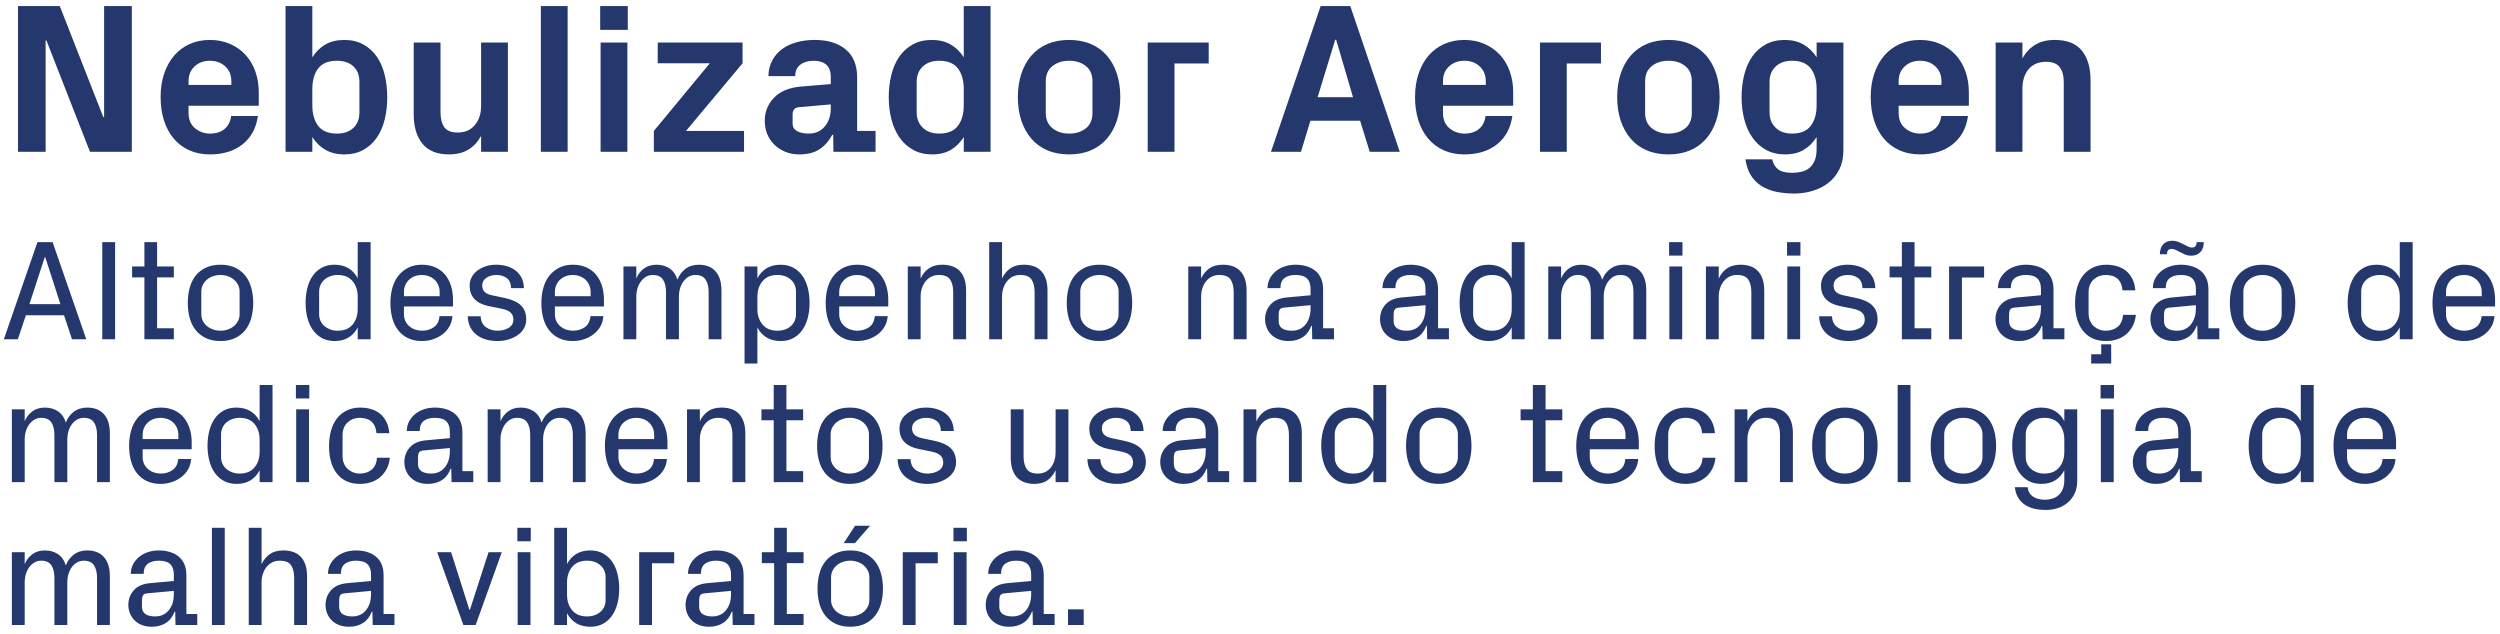
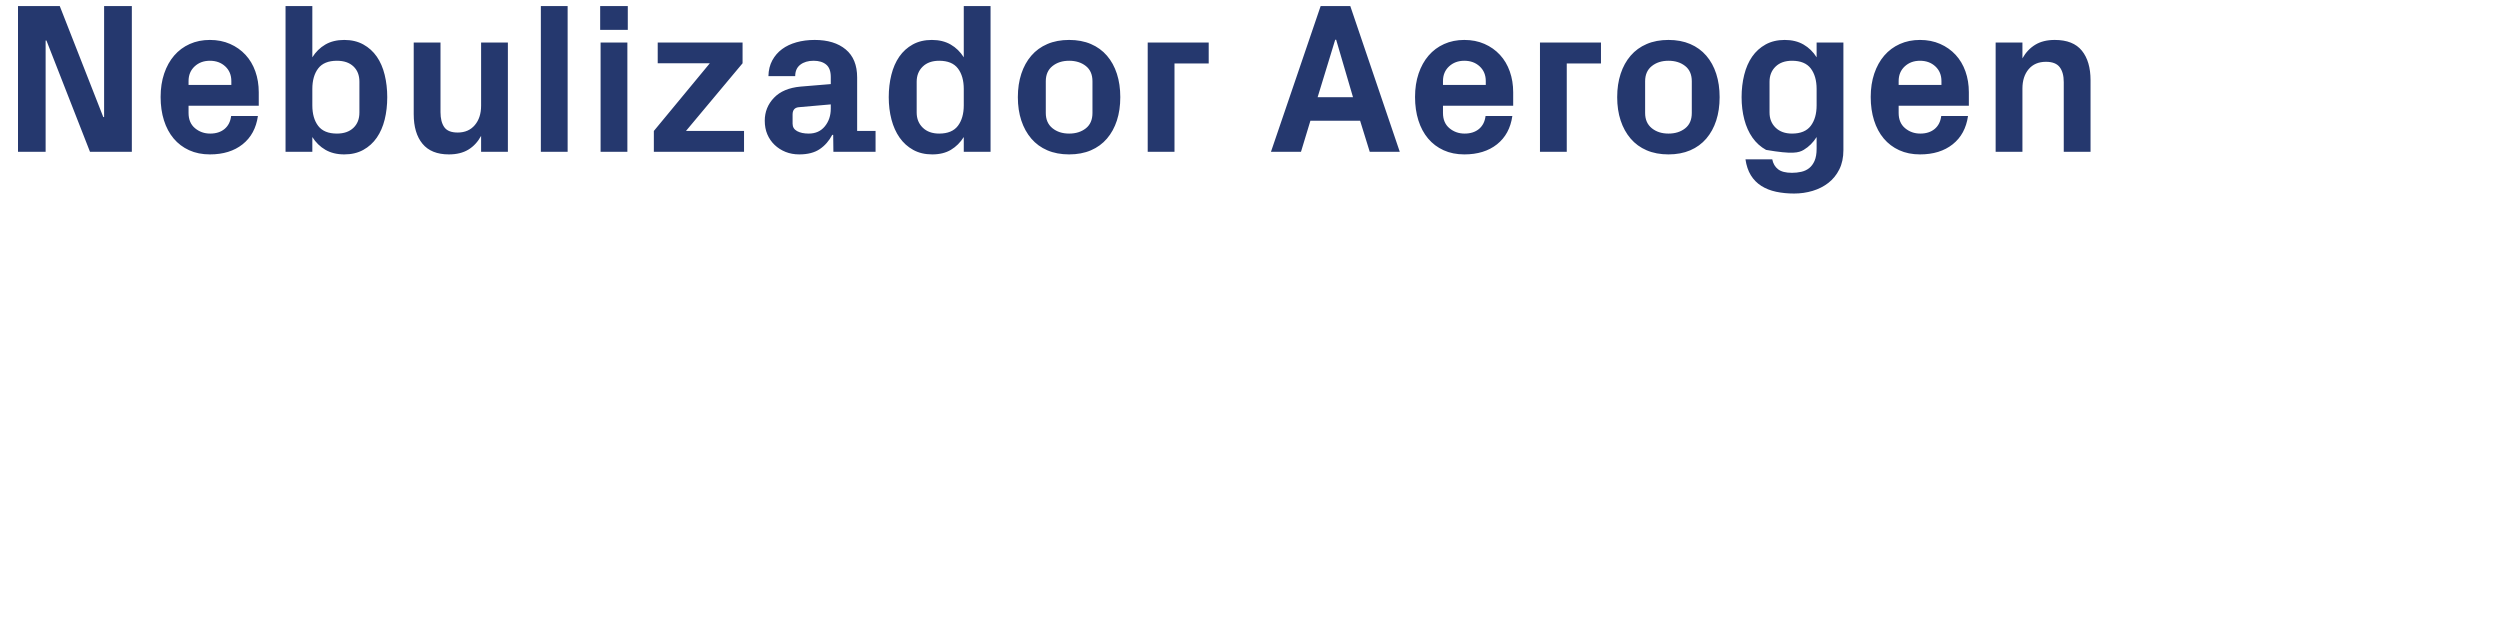
<svg xmlns="http://www.w3.org/2000/svg" width="280px" height="71px" viewBox="0 0 280 71" version="1.1">
  <title>Group</title>
  <desc>Created with Sketch.</desc>
  <g id="Page-1" stroke="none" stroke-width="1" fill="none" fill-rule="evenodd">
    <g id="Desktop-HD-Copy-36" transform="translate(-7, -15)" fill="#25386E" fill-rule="nonzero">
      <g id="Group" transform="translate(7.43, 15.676)">
-         <path d="M4.68,16.324 L4.68,3.867 L4.773,3.867 L9.648,16.324 L14.336,16.324 L14.336,0 L11.23,0 L11.23,12.434 L11.137,12.434 L6.262,0 L1.586,0 L1.586,16.324 L4.68,16.324 Z M23.078,16.617 C24.57,16.617 25.791,16.24 26.74,15.486 C27.689,14.732 28.262,13.676 28.457,12.316 L28.457,12.316 L25.457,12.316 C25.379,12.941 25.133,13.426 24.719,13.77 C24.305,14.113 23.77,14.285 23.113,14.285 C22.457,14.285 21.889,14.084 21.408,13.682 C20.928,13.279 20.688,12.711 20.688,11.977 L20.688,11.977 L20.688,11.168 L28.551,11.168 L28.551,9.656 C28.551,8.82 28.424,8.043 28.17,7.324 C27.916,6.605 27.549,5.986 27.068,5.467 C26.588,4.947 26.01,4.539 25.334,4.242 C24.658,3.945 23.906,3.797 23.078,3.797 C22.25,3.797 21.496,3.949 20.816,4.254 C20.137,4.559 19.557,4.99 19.076,5.549 C18.596,6.107 18.223,6.779 17.957,7.564 C17.691,8.35 17.559,9.223 17.559,10.184 C17.559,11.145 17.684,12.02 17.934,12.809 C18.184,13.598 18.545,14.273 19.018,14.836 C19.49,15.398 20.068,15.836 20.752,16.148 C21.436,16.461 22.211,16.617 23.078,16.617 Z M25.48,8.836 L20.688,8.836 L20.688,8.402 C20.688,7.73 20.914,7.184 21.367,6.762 C21.82,6.34 22.391,6.129 23.078,6.129 C23.773,6.129 24.348,6.34 24.801,6.762 C25.254,7.184 25.48,7.73 25.48,8.402 L25.48,8.402 L25.48,8.836 Z M38.125,16.617 C38.938,16.617 39.648,16.449 40.258,16.113 C40.867,15.777 41.371,15.32 41.77,14.742 C42.168,14.164 42.463,13.488 42.654,12.715 C42.846,11.941 42.941,11.105 42.941,10.207 C42.941,9.324 42.846,8.49 42.654,7.705 C42.463,6.92 42.168,6.24 41.77,5.666 C41.371,5.092 40.867,4.637 40.258,4.301 C39.648,3.965 38.938,3.797 38.125,3.797 C37.305,3.797 36.6,3.969 36.01,4.312 C35.42,4.656 34.934,5.133 34.551,5.742 L34.551,5.742 L34.551,0 L31.551,0 L31.551,16.324 L34.551,16.324 L34.551,14.672 C34.934,15.281 35.422,15.758 36.016,16.102 C36.609,16.445 37.312,16.617 38.125,16.617 Z M37.305,14.285 C36.344,14.285 35.645,13.998 35.207,13.424 C34.77,12.85 34.551,12.082 34.551,11.121 L34.551,11.121 L34.551,9.293 C34.551,8.332 34.77,7.564 35.207,6.99 C35.645,6.416 36.344,6.129 37.305,6.129 C38.094,6.129 38.711,6.34 39.156,6.762 C39.602,7.184 39.824,7.754 39.824,8.473 L39.824,8.473 L39.824,11.93 C39.824,12.648 39.6,13.221 39.15,13.646 C38.701,14.072 38.086,14.285 37.305,14.285 Z M49.844,16.617 C50.711,16.617 51.438,16.439 52.023,16.084 C52.609,15.729 53.086,15.215 53.453,14.543 L53.453,14.543 L53.453,16.324 L56.453,16.324 L56.453,4.09 L53.453,4.09 L53.453,11.168 C53.453,12.059 53.219,12.781 52.75,13.336 C52.281,13.891 51.641,14.168 50.828,14.168 C50.109,14.168 49.609,13.967 49.328,13.564 C49.047,13.162 48.906,12.602 48.906,11.883 L48.906,11.883 L48.906,4.09 L45.906,4.09 L45.906,12.105 C45.906,13.527 46.234,14.635 46.891,15.428 C47.547,16.221 48.531,16.617 49.844,16.617 Z M63.145,16.324 L63.145,0 L60.145,0 L60.145,16.324 L63.145,16.324 Z M69.883,2.672 L69.883,0 L66.789,0 L66.789,2.672 L69.883,2.672 Z M69.836,16.324 L69.836,4.09 L66.836,4.09 L66.836,16.324 L69.836,16.324 Z M82.902,16.324 L82.902,13.992 L76.398,13.992 L82.738,6.41 L82.738,4.09 L73.234,4.09 L73.234,6.41 L79.07,6.41 L72.801,13.992 L72.801,16.324 L82.902,16.324 Z M89.09,16.617 C90.035,16.617 90.799,16.42 91.381,16.025 C91.963,15.631 92.43,15.098 92.781,14.426 L92.781,14.426 L92.887,14.426 L92.91,16.324 L97.633,16.324 L97.633,13.992 L95.57,13.992 L95.57,7.992 C95.57,6.617 95.145,5.574 94.293,4.863 C93.441,4.152 92.281,3.797 90.812,3.797 C90.078,3.797 89.398,3.885 88.773,4.061 C88.148,4.236 87.609,4.492 87.156,4.828 C86.703,5.164 86.34,5.584 86.066,6.088 C85.793,6.592 85.648,7.18 85.633,7.852 L85.633,7.852 L88.633,7.852 C88.633,7.289 88.824,6.861 89.207,6.568 C89.59,6.275 90.086,6.129 90.695,6.129 C91.289,6.129 91.758,6.271 92.102,6.557 C92.445,6.842 92.617,7.305 92.617,7.945 L92.617,7.945 L92.617,8.742 L89.23,9.023 C87.934,9.141 86.941,9.559 86.254,10.277 C85.566,10.996 85.223,11.852 85.223,12.844 C85.223,13.406 85.318,13.914 85.51,14.367 C85.701,14.82 85.973,15.215 86.324,15.551 C86.676,15.887 87.084,16.148 87.549,16.336 C88.014,16.523 88.527,16.617 89.09,16.617 Z M90.145,14.285 C89.613,14.285 89.18,14.193 88.844,14.01 C88.508,13.826 88.34,13.551 88.34,13.184 L88.34,13.184 L88.34,12.129 C88.348,11.645 88.574,11.379 89.02,11.332 L89.02,11.332 L92.617,11.016 L92.617,11.496 C92.617,12.27 92.396,12.928 91.955,13.471 C91.514,14.014 90.91,14.285 90.145,14.285 Z M103.984,16.617 C104.805,16.617 105.502,16.445 106.076,16.102 C106.65,15.758 107.129,15.281 107.512,14.672 L107.512,14.672 L107.512,16.324 L110.512,16.324 L110.512,0 L107.512,0 L107.512,5.742 C107.129,5.133 106.641,4.656 106.047,4.312 C105.453,3.969 104.75,3.797 103.938,3.797 C103.125,3.797 102.414,3.965 101.805,4.301 C101.195,4.637 100.691,5.092 100.293,5.666 C99.895,6.24 99.598,6.92 99.402,7.705 C99.207,8.49 99.109,9.324 99.109,10.207 C99.109,11.098 99.211,11.932 99.414,12.709 C99.617,13.486 99.922,14.164 100.328,14.742 C100.734,15.32 101.242,15.777 101.852,16.113 C102.461,16.449 103.172,16.617 103.984,16.617 Z M104.758,14.285 C103.984,14.285 103.371,14.064 102.918,13.623 C102.465,13.182 102.238,12.617 102.238,11.93 L102.238,11.93 L102.238,8.473 C102.238,7.785 102.463,7.223 102.912,6.785 C103.361,6.348 103.977,6.129 104.758,6.129 C105.719,6.129 106.418,6.416 106.855,6.99 C107.293,7.564 107.512,8.332 107.512,9.293 L107.512,9.293 L107.512,11.121 C107.512,12.074 107.293,12.84 106.855,13.418 C106.418,13.996 105.719,14.285 104.758,14.285 Z M119.312,16.617 C120.227,16.617 121.039,16.465 121.75,16.16 C122.461,15.855 123.061,15.418 123.549,14.848 C124.037,14.277 124.408,13.602 124.662,12.82 C124.916,12.039 125.043,11.168 125.043,10.207 C125.043,9.246 124.916,8.373 124.662,7.588 C124.408,6.803 124.037,6.127 123.549,5.561 C123.061,4.994 122.461,4.559 121.75,4.254 C121.039,3.949 120.227,3.797 119.312,3.797 C118.398,3.797 117.586,3.949 116.875,4.254 C116.164,4.559 115.564,4.994 115.076,5.561 C114.588,6.127 114.215,6.803 113.957,7.588 C113.699,8.373 113.57,9.246 113.57,10.207 C113.57,11.168 113.699,12.039 113.957,12.82 C114.215,13.602 114.588,14.277 115.076,14.848 C115.564,15.418 116.164,15.855 116.875,16.16 C117.586,16.465 118.398,16.617 119.312,16.617 Z M119.312,14.285 C118.562,14.285 117.939,14.084 117.443,13.682 C116.947,13.279 116.699,12.711 116.699,11.977 L116.699,11.977 L116.699,8.426 C116.699,7.691 116.947,7.125 117.443,6.727 C117.939,6.328 118.562,6.129 119.312,6.129 C120.062,6.129 120.686,6.324 121.182,6.715 C121.678,7.105 121.926,7.676 121.926,8.426 L121.926,8.426 L121.926,11.977 C121.926,12.734 121.678,13.309 121.182,13.699 C120.686,14.09 120.062,14.285 119.312,14.285 Z M131.113,16.324 L131.113,6.434 L134.945,6.434 L134.945,4.09 L128.113,4.09 L128.113,16.324 L131.113,16.324 Z M145.281,16.324 L146.336,12.844 L151.902,12.844 L152.98,16.324 L156.344,16.324 L150.801,0 L147.484,0 L141.918,16.324 L145.281,16.324 Z M151.105,10.207 L147.145,10.207 L149.113,3.773 L149.219,3.773 L151.105,10.207 Z M163.574,16.617 C165.066,16.617 166.287,16.24 167.236,15.486 C168.186,14.732 168.758,13.676 168.953,12.316 L168.953,12.316 L165.953,12.316 C165.875,12.941 165.629,13.426 165.215,13.77 C164.801,14.113 164.266,14.285 163.609,14.285 C162.953,14.285 162.385,14.084 161.904,13.682 C161.424,13.279 161.184,12.711 161.184,11.977 L161.184,11.977 L161.184,11.168 L169.047,11.168 L169.047,9.656 C169.047,8.82 168.92,8.043 168.666,7.324 C168.412,6.605 168.045,5.986 167.564,5.467 C167.084,4.947 166.506,4.539 165.83,4.242 C165.154,3.945 164.402,3.797 163.574,3.797 C162.746,3.797 161.992,3.949 161.312,4.254 C160.633,4.559 160.053,4.99 159.572,5.549 C159.092,6.107 158.719,6.779 158.453,7.564 C158.188,8.35 158.055,9.223 158.055,10.184 C158.055,11.145 158.18,12.02 158.43,12.809 C158.68,13.598 159.041,14.273 159.514,14.836 C159.986,15.398 160.564,15.836 161.248,16.148 C161.932,16.461 162.707,16.617 163.574,16.617 Z M165.977,8.836 L161.184,8.836 L161.184,8.402 C161.184,7.73 161.41,7.184 161.863,6.762 C162.316,6.34 162.887,6.129 163.574,6.129 C164.27,6.129 164.844,6.34 165.297,6.762 C165.75,7.184 165.977,7.73 165.977,8.402 L165.977,8.402 L165.977,8.836 Z M175.047,16.324 L175.047,6.434 L178.879,6.434 L178.879,4.09 L172.047,4.09 L172.047,16.324 L175.047,16.324 Z M186.438,16.617 C187.352,16.617 188.164,16.465 188.875,16.16 C189.586,15.855 190.186,15.418 190.674,14.848 C191.162,14.277 191.533,13.602 191.787,12.82 C192.041,12.039 192.168,11.168 192.168,10.207 C192.168,9.246 192.041,8.373 191.787,7.588 C191.533,6.803 191.162,6.127 190.674,5.561 C190.186,4.994 189.586,4.559 188.875,4.254 C188.164,3.949 187.352,3.797 186.438,3.797 C185.523,3.797 184.711,3.949 184,4.254 C183.289,4.559 182.689,4.994 182.201,5.561 C181.713,6.127 181.34,6.803 181.082,7.588 C180.824,8.373 180.695,9.246 180.695,10.207 C180.695,11.168 180.824,12.039 181.082,12.82 C181.34,13.602 181.713,14.277 182.201,14.848 C182.689,15.418 183.289,15.855 184,16.16 C184.711,16.465 185.523,16.617 186.438,16.617 Z M186.438,14.285 C185.688,14.285 185.064,14.084 184.568,13.682 C184.072,13.279 183.824,12.711 183.824,11.977 L183.824,11.977 L183.824,8.426 C183.824,7.691 184.072,7.125 184.568,6.727 C185.064,6.328 185.688,6.129 186.438,6.129 C187.188,6.129 187.811,6.324 188.307,6.715 C188.803,7.105 189.051,7.676 189.051,8.426 L189.051,8.426 L189.051,11.977 C189.051,12.734 188.803,13.309 188.307,13.699 C187.811,14.09 187.188,14.285 186.438,14.285 Z M200.512,21 C201.23,21 201.922,20.9 202.586,20.701 C203.25,20.502 203.838,20.203 204.35,19.805 C204.861,19.406 205.27,18.902 205.574,18.293 C205.879,17.684 206.031,16.965 206.031,16.137 L206.031,16.137 L206.031,4.09 L203.031,4.09 L203.031,5.742 C202.648,5.133 202.16,4.656 201.566,4.312 C200.973,3.969 200.27,3.797 199.457,3.797 C198.645,3.797 197.934,3.965 197.324,4.301 C196.715,4.637 196.211,5.092 195.812,5.666 C195.414,6.24 195.117,6.92 194.922,7.705 C194.727,8.49 194.629,9.324 194.629,10.207 C194.629,11.098 194.73,11.932 194.934,12.709 C195.137,13.486 195.441,14.164 195.848,14.742 C196.254,15.32 196.762,15.777 197.371,16.113 C197.98,16.449 198.691,16.617 199.504,16.617 C200.324,16.617 201.021,16.445 201.596,16.102 C202.17,15.758 202.648,15.281 203.031,14.672 L203.031,14.672 L203.031,15.984 C203.031,16.531 202.955,16.98 202.803,17.332 C202.65,17.684 202.447,17.959 202.193,18.158 C201.939,18.357 201.645,18.494 201.309,18.568 C200.973,18.643 200.629,18.68 200.277,18.68 C199.574,18.68 199.053,18.547 198.713,18.281 C198.373,18.016 198.156,17.645 198.062,17.168 L198.062,17.168 L195.062,17.168 C195.164,17.871 195.365,18.467 195.666,18.955 C195.967,19.443 196.357,19.84 196.838,20.145 C197.318,20.449 197.871,20.668 198.496,20.801 C199.121,20.934 199.793,21 200.512,21 Z M200.277,14.285 C199.504,14.285 198.891,14.064 198.438,13.623 C197.984,13.182 197.758,12.617 197.758,11.93 L197.758,11.93 L197.758,8.473 C197.758,7.785 197.982,7.223 198.432,6.785 C198.881,6.348 199.496,6.129 200.277,6.129 C201.238,6.129 201.938,6.416 202.375,6.99 C202.812,7.564 203.031,8.332 203.031,9.293 L203.031,9.293 L203.031,11.121 C203.031,12.074 202.812,12.84 202.375,13.418 C201.938,13.996 201.238,14.285 200.277,14.285 Z M214.609,16.617 C216.102,16.617 217.322,16.24 218.271,15.486 C219.221,14.732 219.793,13.676 219.988,12.316 L219.988,12.316 L216.988,12.316 C216.91,12.941 216.664,13.426 216.25,13.77 C215.836,14.113 215.301,14.285 214.645,14.285 C213.988,14.285 213.42,14.084 212.939,13.682 C212.459,13.279 212.219,12.711 212.219,11.977 L212.219,11.977 L212.219,11.168 L220.082,11.168 L220.082,9.656 C220.082,8.82 219.955,8.043 219.701,7.324 C219.447,6.605 219.08,5.986 218.6,5.467 C218.119,4.947 217.541,4.539 216.865,4.242 C216.189,3.945 215.438,3.797 214.609,3.797 C213.781,3.797 213.027,3.949 212.348,4.254 C211.668,4.559 211.088,4.99 210.607,5.549 C210.127,6.107 209.754,6.779 209.488,7.564 C209.223,8.35 209.09,9.223 209.09,10.184 C209.09,11.145 209.215,12.02 209.465,12.809 C209.715,13.598 210.076,14.273 210.549,14.836 C211.021,15.398 211.6,15.836 212.283,16.148 C212.967,16.461 213.742,16.617 214.609,16.617 Z M217.012,8.836 L212.219,8.836 L212.219,8.402 C212.219,7.73 212.445,7.184 212.898,6.762 C213.352,6.34 213.922,6.129 214.609,6.129 C215.305,6.129 215.879,6.34 216.332,6.762 C216.785,7.184 217.012,7.73 217.012,8.402 L217.012,8.402 L217.012,8.836 Z M226.082,16.324 L226.082,9.246 C226.082,8.348 226.314,7.623 226.779,7.072 C227.244,6.521 227.891,6.246 228.719,6.246 C229.438,6.246 229.949,6.445 230.254,6.844 C230.559,7.242 230.711,7.801 230.711,8.52 L230.711,8.52 L230.711,16.324 L233.711,16.324 L233.711,8.309 C233.711,6.902 233.387,5.799 232.738,4.998 C232.09,4.197 231.078,3.797 229.703,3.797 C228.836,3.797 228.107,3.977 227.518,4.336 C226.928,4.695 226.449,5.203 226.082,5.859 L226.082,5.859 L226.082,4.09 L223.082,4.09 L223.082,16.324 L226.082,16.324 Z" id="NebulizadorAerogen" />
-         <path d="M1.57,37.324 L2.469,34.637 L6.742,34.637 L7.633,37.324 L9.234,37.324 L5.461,26.441 L3.766,26.441 L0,37.324 L1.57,37.324 Z M6.336,33.387 L2.867,33.387 L4.578,28.137 L4.641,28.137 L6.336,33.387 Z M12.461,37.324 L12.461,26.441 L11.023,26.441 L11.023,37.324 L12.461,37.324 Z M19.039,37.324 L19.039,36.09 L17.164,36.09 L17.164,30.395 L19.039,30.395 L19.039,29.168 L17.164,29.168 L17.164,26.441 L15.742,26.441 L15.742,29.168 L14.367,29.168 L14.367,30.395 L15.742,30.395 L15.742,37.324 L19.039,37.324 Z M24.266,37.52 C24.88,37.52 25.418,37.413 25.879,37.199 C26.34,36.986 26.721,36.691 27.023,36.316 C27.326,35.941 27.552,35.493 27.703,34.973 C27.854,34.452 27.93,33.876 27.93,33.246 C27.93,32.626 27.854,32.052 27.703,31.523 C27.552,30.995 27.326,30.544 27.023,30.172 C26.721,29.799 26.341,29.507 25.883,29.293 C25.424,29.079 24.885,28.973 24.266,28.973 C23.646,28.973 23.107,29.079 22.648,29.293 C22.19,29.507 21.809,29.799 21.504,30.172 C21.199,30.544 20.973,30.995 20.824,31.523 C20.676,32.052 20.602,32.626 20.602,33.246 C20.602,33.876 20.676,34.452 20.824,34.973 C20.973,35.493 21.199,35.941 21.504,36.316 C21.809,36.691 22.19,36.986 22.648,37.199 C23.107,37.413 23.646,37.52 24.266,37.52 Z M24.266,36.363 C23.974,36.363 23.698,36.318 23.438,36.227 C23.177,36.135 22.951,36.01 22.758,35.852 C22.565,35.693 22.41,35.499 22.293,35.27 C22.176,35.04 22.117,34.788 22.117,34.512 L22.117,34.512 L22.117,31.98 C22.117,31.704 22.176,31.452 22.293,31.223 C22.41,30.993 22.565,30.798 22.758,30.637 C22.951,30.475 23.178,30.349 23.441,30.258 C23.704,30.167 23.979,30.121 24.266,30.121 C24.552,30.121 24.826,30.167 25.086,30.258 C25.346,30.349 25.573,30.475 25.766,30.637 C25.958,30.798 26.113,30.993 26.23,31.223 C26.348,31.452 26.406,31.704 26.406,31.98 L26.406,31.98 L26.406,34.512 C26.406,34.788 26.348,35.04 26.23,35.27 C26.113,35.499 25.958,35.693 25.766,35.852 C25.573,36.01 25.346,36.135 25.086,36.227 C24.826,36.318 24.552,36.363 24.266,36.363 Z M37.062,37.52 C37.667,37.52 38.182,37.388 38.609,37.125 C39.036,36.862 39.378,36.486 39.633,35.996 L39.633,35.996 L39.633,37.324 L41.078,37.324 L41.078,26.441 L39.633,26.441 L39.633,30.496 C39.378,30.001 39.031,29.624 38.594,29.363 C38.156,29.103 37.633,28.973 37.023,28.973 C36.482,28.973 36.008,29.085 35.602,29.309 C35.195,29.533 34.859,29.836 34.594,30.219 C34.328,30.602 34.129,31.055 33.996,31.578 C33.863,32.102 33.797,32.658 33.797,33.246 C33.797,33.84 33.863,34.396 33.996,34.914 C34.129,35.432 34.331,35.884 34.602,36.27 C34.872,36.655 35.212,36.96 35.621,37.184 C36.03,37.408 36.51,37.52 37.062,37.52 Z M37.398,36.363 C37.096,36.363 36.82,36.318 36.57,36.227 C36.32,36.135 36.102,36.01 35.914,35.852 C35.727,35.693 35.579,35.499 35.473,35.27 C35.366,35.04 35.312,34.788 35.312,34.512 L35.312,34.512 L35.312,31.98 C35.312,31.704 35.366,31.452 35.473,31.223 C35.579,30.993 35.727,30.798 35.914,30.637 C36.102,30.475 36.322,30.349 36.574,30.258 C36.827,30.167 37.102,30.121 37.398,30.121 C38.122,30.121 38.676,30.352 39.059,30.812 C39.441,31.273 39.633,31.855 39.633,32.559 L39.633,32.559 L39.633,33.934 C39.633,34.637 39.441,35.217 39.059,35.676 C38.676,36.134 38.122,36.363 37.398,36.363 Z M46.812,37.52 C47.25,37.52 47.667,37.454 48.062,37.324 C48.458,37.194 48.814,37.009 49.129,36.77 C49.444,36.53 49.701,36.24 49.898,35.898 C50.096,35.557 50.211,35.168 50.242,34.73 L50.242,34.73 L48.797,34.73 C48.745,35.298 48.531,35.712 48.156,35.973 C47.781,36.233 47.339,36.363 46.828,36.363 C46.573,36.363 46.326,36.323 46.086,36.242 C45.846,36.161 45.63,36.042 45.438,35.883 C45.245,35.724 45.092,35.53 44.98,35.301 C44.868,35.072 44.812,34.809 44.812,34.512 L44.812,34.512 L44.812,33.645 L50.305,33.645 L50.305,32.879 C50.305,32.332 50.232,31.822 50.086,31.348 C49.94,30.874 49.724,30.461 49.438,30.109 C49.151,29.758 48.789,29.48 48.352,29.277 C47.914,29.074 47.401,28.973 46.812,28.973 C46.25,28.973 45.753,29.079 45.32,29.293 C44.888,29.507 44.52,29.799 44.215,30.172 C43.91,30.544 43.681,30.995 43.527,31.523 C43.374,32.052 43.297,32.626 43.297,33.246 C43.297,33.876 43.368,34.452 43.512,34.973 C43.655,35.493 43.874,35.941 44.168,36.316 C44.462,36.691 44.829,36.986 45.27,37.199 C45.71,37.413 46.224,37.52 46.812,37.52 Z M48.812,32.496 L44.812,32.496 L44.812,32.043 C44.812,31.746 44.866,31.478 44.973,31.238 C45.079,30.999 45.227,30.796 45.414,30.629 C45.602,30.462 45.815,30.336 46.055,30.25 C46.294,30.164 46.547,30.121 46.812,30.121 C47.078,30.121 47.332,30.164 47.574,30.25 C47.816,30.336 48.03,30.462 48.215,30.629 C48.4,30.796 48.546,30.999 48.652,31.238 C48.759,31.478 48.812,31.746 48.812,32.043 L48.812,32.043 L48.812,32.496 Z M55.273,37.52 C55.753,37.52 56.19,37.454 56.586,37.324 C56.982,37.194 57.324,37.023 57.613,36.812 C57.902,36.602 58.124,36.349 58.277,36.055 C58.431,35.76 58.508,35.441 58.508,35.098 C58.508,34.436 58.311,33.914 57.918,33.531 C57.525,33.148 56.922,32.871 56.109,32.699 L56.109,32.699 L54.734,32.41 C54.328,32.327 54.034,32.197 53.852,32.02 C53.669,31.842 53.578,31.595 53.578,31.277 C53.578,30.934 53.733,30.655 54.043,30.441 C54.353,30.228 54.732,30.121 55.18,30.121 C55.617,30.121 55.993,30.232 56.309,30.453 C56.624,30.674 56.792,31.056 56.812,31.598 L56.812,31.598 L58.25,31.598 C58.24,31.139 58.147,30.745 57.973,30.414 C57.798,30.083 57.566,29.811 57.277,29.598 C56.988,29.384 56.66,29.227 56.293,29.125 C55.926,29.023 55.549,28.973 55.164,28.973 C54.716,28.973 54.311,29.034 53.949,29.156 C53.587,29.279 53.272,29.444 53.004,29.652 C52.736,29.861 52.53,30.107 52.387,30.391 C52.243,30.674 52.172,30.975 52.172,31.293 C52.172,31.934 52.353,32.443 52.715,32.82 C53.077,33.198 53.594,33.457 54.266,33.598 L54.266,33.598 L55.609,33.871 C56.156,33.975 56.536,34.126 56.75,34.324 C56.964,34.522 57.07,34.785 57.07,35.113 C57.07,35.52 56.893,35.829 56.539,36.043 C56.185,36.257 55.768,36.363 55.289,36.363 C54.789,36.363 54.355,36.229 53.988,35.961 C53.621,35.693 53.427,35.288 53.406,34.746 L53.406,34.746 L51.961,34.746 C51.971,35.204 52.062,35.607 52.234,35.953 C52.406,36.299 52.642,36.589 52.941,36.82 C53.241,37.052 53.59,37.227 53.988,37.344 C54.387,37.461 54.815,37.52 55.273,37.52 Z M63.719,37.52 C64.156,37.52 64.573,37.454 64.969,37.324 C65.365,37.194 65.72,37.009 66.035,36.77 C66.35,36.53 66.607,36.24 66.805,35.898 C67.003,35.557 67.117,35.168 67.148,34.73 L67.148,34.73 L65.703,34.73 C65.651,35.298 65.438,35.712 65.062,35.973 C64.688,36.233 64.245,36.363 63.734,36.363 C63.479,36.363 63.232,36.323 62.992,36.242 C62.753,36.161 62.536,36.042 62.344,35.883 C62.151,35.724 61.999,35.53 61.887,35.301 C61.775,35.072 61.719,34.809 61.719,34.512 L61.719,34.512 L61.719,33.645 L67.211,33.645 L67.211,32.879 C67.211,32.332 67.138,31.822 66.992,31.348 C66.846,30.874 66.63,30.461 66.344,30.109 C66.057,29.758 65.695,29.48 65.258,29.277 C64.82,29.074 64.307,28.973 63.719,28.973 C63.156,28.973 62.659,29.079 62.227,29.293 C61.794,29.507 61.426,29.799 61.121,30.172 C60.816,30.544 60.587,30.995 60.434,31.523 C60.28,32.052 60.203,32.626 60.203,33.246 C60.203,33.876 60.275,34.452 60.418,34.973 C60.561,35.493 60.78,35.941 61.074,36.316 C61.368,36.691 61.736,36.986 62.176,37.199 C62.616,37.413 63.13,37.52 63.719,37.52 Z M65.719,32.496 L61.719,32.496 L61.719,32.043 C61.719,31.746 61.772,31.478 61.879,31.238 C61.986,30.999 62.133,30.796 62.32,30.629 C62.508,30.462 62.721,30.336 62.961,30.25 C63.201,30.164 63.453,30.121 63.719,30.121 C63.984,30.121 64.238,30.164 64.48,30.25 C64.723,30.336 64.936,30.462 65.121,30.629 C65.306,30.796 65.452,30.999 65.559,31.238 C65.665,31.478 65.719,31.746 65.719,32.043 L65.719,32.043 L65.719,32.496 Z M70.836,37.324 L70.836,32.559 C70.836,32.204 70.884,31.878 70.98,31.578 C71.077,31.279 71.211,31.02 71.383,30.801 C71.555,30.582 71.75,30.414 71.969,30.297 C72.188,30.18 72.424,30.121 72.68,30.121 C73.211,30.121 73.591,30.292 73.82,30.633 C74.049,30.974 74.164,31.444 74.164,32.043 L74.164,32.043 L74.164,37.324 L75.609,37.324 L75.609,32.559 C75.609,32.204 75.656,31.878 75.75,31.578 C75.844,31.279 75.977,31.02 76.148,30.801 C76.32,30.582 76.516,30.414 76.734,30.297 C76.953,30.18 77.19,30.121 77.445,30.121 C77.982,30.121 78.365,30.292 78.594,30.633 C78.823,30.974 78.938,31.444 78.938,32.043 L78.938,32.043 L78.938,37.324 L80.375,37.324 L80.375,31.887 C80.375,31.361 80.311,30.914 80.184,30.547 C80.056,30.18 79.878,29.879 79.648,29.645 C79.419,29.41 79.15,29.24 78.84,29.133 C78.53,29.026 78.198,28.973 77.844,28.973 C77.24,28.973 76.732,29.133 76.32,29.453 C75.909,29.773 75.617,30.173 75.445,30.652 C75.263,30.074 74.964,29.65 74.547,29.379 C74.13,29.108 73.651,28.973 73.109,28.973 C72.536,28.973 72.06,29.117 71.68,29.406 C71.299,29.695 71.018,30.064 70.836,30.512 L70.836,30.512 L70.836,29.168 L69.398,29.168 L69.398,37.324 L70.836,37.324 Z M84.398,40.043 L84.398,35.996 C84.654,36.486 84.997,36.862 85.43,37.125 C85.862,37.388 86.388,37.52 87.008,37.52 C87.555,37.52 88.03,37.408 88.434,37.184 C88.837,36.96 89.173,36.655 89.441,36.27 C89.71,35.884 89.91,35.434 90.043,34.918 C90.176,34.402 90.242,33.845 90.242,33.246 C90.242,32.658 90.176,32.102 90.043,31.578 C89.91,31.055 89.71,30.602 89.441,30.219 C89.173,29.836 88.836,29.533 88.43,29.309 C88.023,29.085 87.549,28.973 87.008,28.973 C86.388,28.973 85.862,29.104 85.43,29.367 C84.997,29.63 84.654,30.007 84.398,30.496 L84.398,30.496 L84.398,29.168 L82.961,29.168 L82.961,40.043 L84.398,40.043 Z M86.641,36.363 C85.917,36.363 85.362,36.134 84.977,35.676 C84.591,35.217 84.398,34.637 84.398,33.934 L84.398,33.934 L84.398,32.559 C84.398,31.855 84.591,31.273 84.977,30.812 C85.362,30.352 85.917,30.121 86.641,30.121 C87.25,30.121 87.749,30.293 88.137,30.637 C88.525,30.98 88.719,31.428 88.719,31.98 L88.719,31.98 L88.719,34.512 C88.719,35.064 88.525,35.51 88.137,35.852 C87.749,36.193 87.25,36.363 86.641,36.363 Z M95.562,37.52 C96,37.52 96.417,37.454 96.812,37.324 C97.208,37.194 97.564,37.009 97.879,36.77 C98.194,36.53 98.451,36.24 98.648,35.898 C98.846,35.557 98.961,35.168 98.992,34.73 L98.992,34.73 L97.547,34.73 C97.495,35.298 97.281,35.712 96.906,35.973 C96.531,36.233 96.089,36.363 95.578,36.363 C95.323,36.363 95.076,36.323 94.836,36.242 C94.596,36.161 94.38,36.042 94.188,35.883 C93.995,35.724 93.842,35.53 93.73,35.301 C93.618,35.072 93.562,34.809 93.562,34.512 L93.562,34.512 L93.562,33.645 L99.055,33.645 L99.055,32.879 C99.055,32.332 98.982,31.822 98.836,31.348 C98.69,30.874 98.474,30.461 98.188,30.109 C97.901,29.758 97.539,29.48 97.102,29.277 C96.664,29.074 96.151,28.973 95.562,28.973 C95,28.973 94.503,29.079 94.07,29.293 C93.638,29.507 93.27,29.799 92.965,30.172 C92.66,30.544 92.431,30.995 92.277,31.523 C92.124,32.052 92.047,32.626 92.047,33.246 C92.047,33.876 92.118,34.452 92.262,34.973 C92.405,35.493 92.624,35.941 92.918,36.316 C93.212,36.691 93.579,36.986 94.02,37.199 C94.46,37.413 94.974,37.52 95.562,37.52 Z M97.562,32.496 L93.562,32.496 L93.562,32.043 C93.562,31.746 93.616,31.478 93.723,31.238 C93.829,30.999 93.977,30.796 94.164,30.629 C94.352,30.462 94.565,30.336 94.805,30.25 C95.044,30.164 95.297,30.121 95.562,30.121 C95.828,30.121 96.082,30.164 96.324,30.25 C96.566,30.336 96.78,30.462 96.965,30.629 C97.15,30.796 97.296,30.999 97.402,31.238 C97.509,31.478 97.562,31.746 97.562,32.043 L97.562,32.043 L97.562,32.496 Z M102.68,37.324 L102.68,32.559 C102.68,32.204 102.73,31.878 102.832,31.578 C102.934,31.279 103.076,31.02 103.258,30.801 C103.44,30.582 103.654,30.414 103.898,30.297 C104.143,30.18 104.414,30.121 104.711,30.121 C105.331,30.121 105.755,30.292 105.984,30.633 C106.214,30.974 106.328,31.444 106.328,32.043 L106.328,32.043 L106.328,37.324 L107.773,37.324 L107.773,31.887 C107.773,31.361 107.708,30.914 107.578,30.547 C107.448,30.18 107.266,29.879 107.031,29.645 C106.797,29.41 106.518,29.24 106.195,29.133 C105.872,29.026 105.513,28.973 105.117,28.973 C104.497,28.973 103.992,29.109 103.602,29.383 C103.211,29.656 102.904,30.033 102.68,30.512 L102.68,30.512 L102.68,29.168 L101.242,29.168 L101.242,37.324 L102.68,37.324 Z M111.797,37.324 L111.797,32.559 C111.797,32.204 111.848,31.878 111.949,31.578 C112.051,31.279 112.193,31.02 112.375,30.801 C112.557,30.582 112.771,30.414 113.016,30.297 C113.26,30.18 113.531,30.121 113.828,30.121 C114.448,30.121 114.872,30.292 115.102,30.633 C115.331,30.974 115.445,31.444 115.445,32.043 L115.445,32.043 L115.445,37.324 L116.891,37.324 L116.891,31.887 C116.891,31.361 116.826,30.914 116.695,30.547 C116.565,30.18 116.383,29.879 116.148,29.645 C115.914,29.41 115.635,29.24 115.312,29.133 C114.99,29.026 114.63,28.973 114.234,28.973 C113.615,28.973 113.109,29.109 112.719,29.383 C112.328,29.656 112.021,30.033 111.797,30.512 L111.797,30.512 L111.797,26.441 L110.359,26.441 L110.359,37.324 L111.797,37.324 Z M122.711,37.52 C123.326,37.52 123.863,37.413 124.324,37.199 C124.785,36.986 125.167,36.691 125.469,36.316 C125.771,35.941 125.997,35.493 126.148,34.973 C126.299,34.452 126.375,33.876 126.375,33.246 C126.375,32.626 126.299,32.052 126.148,31.523 C125.997,30.995 125.771,30.544 125.469,30.172 C125.167,29.799 124.786,29.507 124.328,29.293 C123.87,29.079 123.331,28.973 122.711,28.973 C122.091,28.973 121.552,29.079 121.094,29.293 C120.635,29.507 120.254,29.799 119.949,30.172 C119.645,30.544 119.418,30.995 119.27,31.523 C119.121,32.052 119.047,32.626 119.047,33.246 C119.047,33.876 119.121,34.452 119.27,34.973 C119.418,35.493 119.645,35.941 119.949,36.316 C120.254,36.691 120.635,36.986 121.094,37.199 C121.552,37.413 122.091,37.52 122.711,37.52 Z M122.711,36.363 C122.419,36.363 122.143,36.318 121.883,36.227 C121.622,36.135 121.396,36.01 121.203,35.852 C121.01,35.693 120.855,35.499 120.738,35.27 C120.621,35.04 120.562,34.788 120.562,34.512 L120.562,34.512 L120.562,31.98 C120.562,31.704 120.621,31.452 120.738,31.223 C120.855,30.993 121.01,30.798 121.203,30.637 C121.396,30.475 121.624,30.349 121.887,30.258 C122.15,30.167 122.424,30.121 122.711,30.121 C122.997,30.121 123.271,30.167 123.531,30.258 C123.792,30.349 124.018,30.475 124.211,30.637 C124.404,30.798 124.559,30.993 124.676,31.223 C124.793,31.452 124.852,31.704 124.852,31.98 L124.852,31.98 L124.852,34.512 C124.852,34.788 124.793,35.04 124.676,35.27 C124.559,35.499 124.404,35.693 124.211,35.852 C124.018,36.01 123.792,36.135 123.531,36.227 C123.271,36.318 122.997,36.363 122.711,36.363 Z M134.094,37.324 L134.094,32.559 C134.094,32.204 134.145,31.878 134.246,31.578 C134.348,31.279 134.49,31.02 134.672,30.801 C134.854,30.582 135.068,30.414 135.312,30.297 C135.557,30.18 135.828,30.121 136.125,30.121 C136.745,30.121 137.169,30.292 137.398,30.633 C137.628,30.974 137.742,31.444 137.742,32.043 L137.742,32.043 L137.742,37.324 L139.188,37.324 L139.188,31.887 C139.188,31.361 139.122,30.914 138.992,30.547 C138.862,30.18 138.68,29.879 138.445,29.645 C138.211,29.41 137.932,29.24 137.609,29.133 C137.286,29.026 136.927,28.973 136.531,28.973 C135.911,28.973 135.406,29.109 135.016,29.383 C134.625,29.656 134.318,30.033 134.094,30.512 L134.094,30.512 L134.094,29.168 L132.656,29.168 L132.656,37.324 L134.094,37.324 Z M143.883,37.52 C144.492,37.52 145.016,37.38 145.453,37.102 C145.891,36.823 146.221,36.395 146.445,35.816 L146.445,35.816 L146.508,35.816 L146.539,37.324 L148.977,37.324 L148.977,36.09 L147.758,36.09 L147.758,31.754 C147.758,31.275 147.681,30.859 147.527,30.508 C147.374,30.156 147.158,29.868 146.879,29.645 C146.6,29.421 146.272,29.253 145.895,29.141 C145.517,29.029 145.109,28.973 144.672,28.973 C144.234,28.973 143.826,29.036 143.445,29.164 C143.065,29.292 142.734,29.473 142.453,29.707 C142.172,29.941 141.948,30.219 141.781,30.539 C141.615,30.859 141.531,31.212 141.531,31.598 L141.531,31.598 L142.977,31.598 C142.977,31.072 143.129,30.694 143.434,30.465 C143.738,30.236 144.146,30.121 144.656,30.121 C144.911,30.121 145.143,30.146 145.352,30.195 C145.56,30.245 145.738,30.331 145.887,30.453 C146.035,30.576 146.15,30.741 146.23,30.949 C146.311,31.158 146.352,31.421 146.352,31.738 L146.352,31.738 L146.352,32.395 L143.695,32.637 C142.883,32.71 142.273,32.975 141.867,33.434 C141.461,33.892 141.258,34.441 141.258,35.082 C141.258,35.405 141.316,35.715 141.434,36.012 C141.551,36.309 141.716,36.564 141.93,36.777 C142.169,37.022 142.453,37.207 142.781,37.332 C143.109,37.457 143.477,37.52 143.883,37.52 Z M144.25,36.363 C143.792,36.363 143.432,36.276 143.172,36.102 C142.911,35.927 142.781,35.652 142.781,35.277 L142.781,35.277 L142.781,34.559 C142.781,34.324 142.819,34.139 142.895,34.004 C142.97,33.868 143.156,33.79 143.453,33.77 L143.453,33.77 L146.352,33.504 L146.352,33.871 C146.352,34.605 146.164,35.204 145.789,35.668 C145.414,36.132 144.901,36.363 144.25,36.363 Z M156.758,37.52 C157.367,37.52 157.891,37.38 158.328,37.102 C158.766,36.823 159.096,36.395 159.32,35.816 L159.32,35.816 L159.383,35.816 L159.414,37.324 L161.852,37.324 L161.852,36.09 L160.633,36.09 L160.633,31.754 C160.633,31.275 160.556,30.859 160.402,30.508 C160.249,30.156 160.033,29.868 159.754,29.645 C159.475,29.421 159.147,29.253 158.77,29.141 C158.392,29.029 157.984,28.973 157.547,28.973 C157.109,28.973 156.701,29.036 156.32,29.164 C155.94,29.292 155.609,29.473 155.328,29.707 C155.047,29.941 154.823,30.219 154.656,30.539 C154.49,30.859 154.406,31.212 154.406,31.598 L154.406,31.598 L155.852,31.598 C155.852,31.072 156.004,30.694 156.309,30.465 C156.613,30.236 157.021,30.121 157.531,30.121 C157.786,30.121 158.018,30.146 158.227,30.195 C158.435,30.245 158.613,30.331 158.762,30.453 C158.91,30.576 159.025,30.741 159.105,30.949 C159.186,31.158 159.227,31.421 159.227,31.738 L159.227,31.738 L159.227,32.395 L156.57,32.637 C155.758,32.71 155.148,32.975 154.742,33.434 C154.336,33.892 154.133,34.441 154.133,35.082 C154.133,35.405 154.191,35.715 154.309,36.012 C154.426,36.309 154.591,36.564 154.805,36.777 C155.044,37.022 155.328,37.207 155.656,37.332 C155.984,37.457 156.352,37.52 156.758,37.52 Z M157.125,36.363 C156.667,36.363 156.307,36.276 156.047,36.102 C155.786,35.927 155.656,35.652 155.656,35.277 L155.656,35.277 L155.656,34.559 C155.656,34.324 155.694,34.139 155.77,34.004 C155.845,33.868 156.031,33.79 156.328,33.77 L156.328,33.77 L159.227,33.504 L159.227,33.871 C159.227,34.605 159.039,35.204 158.664,35.668 C158.289,36.132 157.776,36.363 157.125,36.363 Z M166.312,37.52 C166.917,37.52 167.432,37.388 167.859,37.125 C168.286,36.862 168.628,36.486 168.883,35.996 L168.883,35.996 L168.883,37.324 L170.328,37.324 L170.328,26.441 L168.883,26.441 L168.883,30.496 C168.628,30.001 168.281,29.624 167.844,29.363 C167.406,29.103 166.883,28.973 166.273,28.973 C165.732,28.973 165.258,29.085 164.852,29.309 C164.445,29.533 164.109,29.836 163.844,30.219 C163.578,30.602 163.379,31.055 163.246,31.578 C163.113,32.102 163.047,32.658 163.047,33.246 C163.047,33.84 163.113,34.396 163.246,34.914 C163.379,35.432 163.581,35.884 163.852,36.27 C164.122,36.655 164.462,36.96 164.871,37.184 C165.28,37.408 165.76,37.52 166.312,37.52 Z M166.648,36.363 C166.346,36.363 166.07,36.318 165.82,36.227 C165.57,36.135 165.352,36.01 165.164,35.852 C164.977,35.693 164.829,35.499 164.723,35.27 C164.616,35.04 164.562,34.788 164.562,34.512 L164.562,34.512 L164.562,31.98 C164.562,31.704 164.616,31.452 164.723,31.223 C164.829,30.993 164.977,30.798 165.164,30.637 C165.352,30.475 165.572,30.349 165.824,30.258 C166.077,30.167 166.352,30.121 166.648,30.121 C167.372,30.121 167.926,30.352 168.309,30.812 C168.691,31.273 168.883,31.855 168.883,32.559 L168.883,32.559 L168.883,33.934 C168.883,34.637 168.691,35.217 168.309,35.676 C167.926,36.134 167.372,36.363 166.648,36.363 Z M174.414,37.324 L174.414,32.559 C174.414,32.204 174.462,31.878 174.559,31.578 C174.655,31.279 174.789,31.02 174.961,30.801 C175.133,30.582 175.328,30.414 175.547,30.297 C175.766,30.18 176.003,30.121 176.258,30.121 C176.789,30.121 177.169,30.292 177.398,30.633 C177.628,30.974 177.742,31.444 177.742,32.043 L177.742,32.043 L177.742,37.324 L179.188,37.324 L179.188,32.559 C179.188,32.204 179.234,31.878 179.328,31.578 C179.422,31.279 179.555,31.02 179.727,30.801 C179.898,30.582 180.094,30.414 180.312,30.297 C180.531,30.18 180.768,30.121 181.023,30.121 C181.56,30.121 181.943,30.292 182.172,30.633 C182.401,30.974 182.516,31.444 182.516,32.043 L182.516,32.043 L182.516,37.324 L183.953,37.324 L183.953,31.887 C183.953,31.361 183.889,30.914 183.762,30.547 C183.634,30.18 183.456,29.879 183.227,29.645 C182.997,29.41 182.728,29.24 182.418,29.133 C182.108,29.026 181.776,28.973 181.422,28.973 C180.818,28.973 180.31,29.133 179.898,29.453 C179.487,29.773 179.195,30.173 179.023,30.652 C178.841,30.074 178.542,29.65 178.125,29.379 C177.708,29.108 177.229,28.973 176.688,28.973 C176.115,28.973 175.638,29.117 175.258,29.406 C174.878,29.695 174.596,30.064 174.414,30.512 L174.414,30.512 L174.414,29.168 L172.977,29.168 L172.977,37.324 L174.414,37.324 Z M188.008,27.949 L188.008,26.441 L186.508,26.441 L186.508,27.949 L188.008,27.949 Z M187.977,37.324 L187.977,29.168 L186.539,29.168 L186.539,37.324 L187.977,37.324 Z M192.07,37.324 L192.07,32.559 C192.07,32.204 192.121,31.878 192.223,31.578 C192.324,31.279 192.466,31.02 192.648,30.801 C192.831,30.582 193.044,30.414 193.289,30.297 C193.534,30.18 193.805,30.121 194.102,30.121 C194.721,30.121 195.146,30.292 195.375,30.633 C195.604,30.974 195.719,31.444 195.719,32.043 L195.719,32.043 L195.719,37.324 L197.164,37.324 L197.164,31.887 C197.164,31.361 197.099,30.914 196.969,30.547 C196.839,30.18 196.656,29.879 196.422,29.645 C196.188,29.41 195.909,29.24 195.586,29.133 C195.263,29.026 194.904,28.973 194.508,28.973 C193.888,28.973 193.383,29.109 192.992,29.383 C192.602,29.656 192.294,30.033 192.07,30.512 L192.07,30.512 L192.07,29.168 L190.633,29.168 L190.633,37.324 L192.07,37.324 Z M201.219,27.949 L201.219,26.441 L199.719,26.441 L199.719,27.949 L201.219,27.949 Z M201.188,37.324 L201.188,29.168 L199.75,29.168 L199.75,37.324 L201.188,37.324 Z M206.625,37.52 C207.104,37.52 207.542,37.454 207.938,37.324 C208.333,37.194 208.676,37.023 208.965,36.812 C209.254,36.602 209.475,36.349 209.629,36.055 C209.783,35.76 209.859,35.441 209.859,35.098 C209.859,34.436 209.663,33.914 209.27,33.531 C208.876,33.148 208.273,32.871 207.461,32.699 L207.461,32.699 L206.086,32.41 C205.68,32.327 205.385,32.197 205.203,32.02 C205.021,31.842 204.93,31.595 204.93,31.277 C204.93,30.934 205.085,30.655 205.395,30.441 C205.704,30.228 206.083,30.121 206.531,30.121 C206.969,30.121 207.345,30.232 207.66,30.453 C207.975,30.674 208.143,31.056 208.164,31.598 L208.164,31.598 L209.602,31.598 C209.591,31.139 209.499,30.745 209.324,30.414 C209.15,30.083 208.918,29.811 208.629,29.598 C208.34,29.384 208.012,29.227 207.645,29.125 C207.277,29.023 206.901,28.973 206.516,28.973 C206.068,28.973 205.663,29.034 205.301,29.156 C204.939,29.279 204.624,29.444 204.355,29.652 C204.087,29.861 203.882,30.107 203.738,30.391 C203.595,30.674 203.523,30.975 203.523,31.293 C203.523,31.934 203.704,32.443 204.066,32.82 C204.428,33.198 204.945,33.457 205.617,33.598 L205.617,33.598 L206.961,33.871 C207.508,33.975 207.888,34.126 208.102,34.324 C208.315,34.522 208.422,34.785 208.422,35.113 C208.422,35.52 208.245,35.829 207.891,36.043 C207.536,36.257 207.12,36.363 206.641,36.363 C206.141,36.363 205.707,36.229 205.34,35.961 C204.973,35.693 204.779,35.288 204.758,34.746 L204.758,34.746 L203.312,34.746 C203.323,35.204 203.414,35.607 203.586,35.953 C203.758,36.299 203.993,36.589 204.293,36.82 C204.592,37.052 204.941,37.227 205.34,37.344 C205.738,37.461 206.167,37.52 206.625,37.52 Z M215.875,37.324 L215.875,36.09 L214,36.09 L214,30.395 L215.875,30.395 L215.875,29.168 L214,29.168 L214,26.441 L212.578,26.441 L212.578,29.168 L211.203,29.168 L211.203,30.395 L212.578,30.395 L212.578,37.324 L215.875,37.324 Z M219.305,37.324 L219.305,30.41 L221.789,30.41 L221.789,29.168 L217.867,29.168 L217.867,37.324 L219.305,37.324 Z M225.688,37.52 C226.297,37.52 226.82,37.38 227.258,37.102 C227.695,36.823 228.026,36.395 228.25,35.816 L228.25,35.816 L228.312,35.816 L228.344,37.324 L230.781,37.324 L230.781,36.09 L229.562,36.09 L229.562,31.754 C229.562,31.275 229.486,30.859 229.332,30.508 C229.178,30.156 228.962,29.868 228.684,29.645 C228.405,29.421 228.077,29.253 227.699,29.141 C227.322,29.029 226.914,28.973 226.477,28.973 C226.039,28.973 225.63,29.036 225.25,29.164 C224.87,29.292 224.539,29.473 224.258,29.707 C223.977,29.941 223.753,30.219 223.586,30.539 C223.419,30.859 223.336,31.212 223.336,31.598 L223.336,31.598 L224.781,31.598 C224.781,31.072 224.934,30.694 225.238,30.465 C225.543,30.236 225.951,30.121 226.461,30.121 C226.716,30.121 226.948,30.146 227.156,30.195 C227.365,30.245 227.543,30.331 227.691,30.453 C227.84,30.576 227.954,30.741 228.035,30.949 C228.116,31.158 228.156,31.421 228.156,31.738 L228.156,31.738 L228.156,32.395 L225.5,32.637 C224.688,32.71 224.078,32.975 223.672,33.434 C223.266,33.892 223.062,34.441 223.062,35.082 C223.062,35.405 223.121,35.715 223.238,36.012 C223.355,36.309 223.521,36.564 223.734,36.777 C223.974,37.022 224.258,37.207 224.586,37.332 C224.914,37.457 225.281,37.52 225.688,37.52 Z M226.055,36.363 C225.596,36.363 225.237,36.276 224.977,36.102 C224.716,35.927 224.586,35.652 224.586,35.277 L224.586,35.277 L224.586,34.559 C224.586,34.324 224.624,34.139 224.699,34.004 C224.775,33.868 224.961,33.79 225.258,33.77 L225.258,33.77 L228.156,33.504 L228.156,33.871 C228.156,34.605 227.969,35.204 227.594,35.668 C227.219,36.132 226.706,36.363 226.055,36.363 Z M235.445,37.52 C235.862,37.52 236.259,37.461 236.637,37.344 C237.014,37.227 237.353,37.047 237.652,36.805 C237.952,36.562 238.203,36.258 238.406,35.891 C238.609,35.523 238.737,35.09 238.789,34.59 L238.789,34.59 L237.352,34.59 C237.299,35.199 237.096,35.647 236.742,35.934 C236.388,36.22 235.945,36.363 235.414,36.363 C235.148,36.363 234.901,36.318 234.672,36.227 C234.443,36.135 234.24,36.008 234.062,35.844 C233.885,35.68 233.746,35.477 233.645,35.234 C233.543,34.992 233.492,34.728 233.492,34.441 L233.492,34.441 L233.492,32.043 C233.492,31.725 233.546,31.447 233.652,31.207 C233.759,30.967 233.904,30.767 234.086,30.605 C234.268,30.444 234.471,30.323 234.695,30.242 C234.919,30.161 235.154,30.121 235.398,30.121 C235.633,30.121 235.859,30.148 236.078,30.203 C236.297,30.258 236.492,30.352 236.664,30.484 C236.836,30.617 236.975,30.794 237.082,31.016 C237.189,31.237 237.258,31.512 237.289,31.84 L237.289,31.84 L238.727,31.84 C238.685,31.345 238.573,30.917 238.391,30.555 C238.208,30.193 237.974,29.895 237.688,29.66 C237.401,29.426 237.068,29.253 236.688,29.141 C236.307,29.029 235.904,28.973 235.477,28.973 C234.924,28.973 234.43,29.077 233.992,29.285 C233.555,29.493 233.186,29.784 232.887,30.156 C232.587,30.529 232.361,30.984 232.207,31.523 C232.053,32.062 231.977,32.658 231.977,33.309 C231.977,33.918 232.046,34.478 232.184,34.988 C232.322,35.499 232.535,35.944 232.824,36.324 C233.113,36.704 233.473,36.999 233.902,37.207 C234.332,37.415 234.846,37.52 235.445,37.52 Z M236.023,40.043 L236.023,37.887 L234.906,37.887 L234.906,39.004 L233.781,39.004 L233.781,40.043 L236.023,40.043 Z M244.961,27.965 C245.409,27.965 245.759,27.831 246.012,27.562 C246.264,27.294 246.391,26.921 246.391,26.441 L246.391,26.441 L245.586,26.441 C245.591,26.848 245.417,27.051 245.062,27.051 C244.922,27.051 244.772,27.01 244.613,26.93 C244.454,26.849 244.284,26.762 244.102,26.668 C243.919,26.574 243.729,26.487 243.531,26.406 C243.333,26.326 243.122,26.285 242.898,26.285 C242.451,26.285 242.102,26.418 241.852,26.684 C241.602,26.949 241.477,27.322 241.477,27.801 L241.477,27.801 L242.273,27.801 C242.273,27.4 242.451,27.199 242.805,27.199 C242.94,27.199 243.089,27.238 243.25,27.316 C243.411,27.395 243.583,27.482 243.766,27.578 C243.948,27.674 244.137,27.763 244.332,27.844 C244.527,27.924 244.737,27.965 244.961,27.965 Z M243.039,37.52 C243.648,37.52 244.172,37.38 244.609,37.102 C245.047,36.823 245.378,36.395 245.602,35.816 L245.602,35.816 L245.664,35.816 L245.695,37.324 L248.133,37.324 L248.133,36.09 L246.914,36.09 L246.914,31.754 C246.914,31.275 246.837,30.859 246.684,30.508 C246.53,30.156 246.314,29.868 246.035,29.645 C245.757,29.421 245.428,29.253 245.051,29.141 C244.673,29.029 244.266,28.973 243.828,28.973 C243.391,28.973 242.982,29.036 242.602,29.164 C242.221,29.292 241.891,29.473 241.609,29.707 C241.328,29.941 241.104,30.219 240.938,30.539 C240.771,30.859 240.688,31.212 240.688,31.598 L240.688,31.598 L242.133,31.598 C242.133,31.072 242.285,30.694 242.59,30.465 C242.895,30.236 243.302,30.121 243.812,30.121 C244.068,30.121 244.299,30.146 244.508,30.195 C244.716,30.245 244.895,30.331 245.043,30.453 C245.191,30.576 245.306,30.741 245.387,30.949 C245.467,31.158 245.508,31.421 245.508,31.738 L245.508,31.738 L245.508,32.395 L242.852,32.637 C242.039,32.71 241.43,32.975 241.023,33.434 C240.617,33.892 240.414,34.441 240.414,35.082 C240.414,35.405 240.473,35.715 240.59,36.012 C240.707,36.309 240.872,36.564 241.086,36.777 C241.326,37.022 241.609,37.207 241.938,37.332 C242.266,37.457 242.633,37.52 243.039,37.52 Z M243.406,36.363 C242.948,36.363 242.589,36.276 242.328,36.102 C242.068,35.927 241.938,35.652 241.938,35.277 L241.938,35.277 L241.938,34.559 C241.938,34.324 241.975,34.139 242.051,34.004 C242.126,33.868 242.312,33.79 242.609,33.77 L242.609,33.77 L245.508,33.504 L245.508,33.871 C245.508,34.605 245.32,35.204 244.945,35.668 C244.57,36.132 244.057,36.363 243.406,36.363 Z M252.977,37.52 C253.591,37.52 254.129,37.413 254.59,37.199 C255.051,36.986 255.432,36.691 255.734,36.316 C256.036,35.941 256.263,35.493 256.414,34.973 C256.565,34.452 256.641,33.876 256.641,33.246 C256.641,32.626 256.565,32.052 256.414,31.523 C256.263,30.995 256.036,30.544 255.734,30.172 C255.432,29.799 255.052,29.507 254.594,29.293 C254.135,29.079 253.596,28.973 252.977,28.973 C252.357,28.973 251.818,29.079 251.359,29.293 C250.901,29.507 250.52,29.799 250.215,30.172 C249.91,30.544 249.684,30.995 249.535,31.523 C249.387,32.052 249.312,32.626 249.312,33.246 C249.312,33.876 249.387,34.452 249.535,34.973 C249.684,35.493 249.91,35.941 250.215,36.316 C250.52,36.691 250.901,36.986 251.359,37.199 C251.818,37.413 252.357,37.52 252.977,37.52 Z M252.977,36.363 C252.685,36.363 252.409,36.318 252.148,36.227 C251.888,36.135 251.661,36.01 251.469,35.852 C251.276,35.693 251.121,35.499 251.004,35.27 C250.887,35.04 250.828,34.788 250.828,34.512 L250.828,34.512 L250.828,31.98 C250.828,31.704 250.887,31.452 251.004,31.223 C251.121,30.993 251.276,30.798 251.469,30.637 C251.661,30.475 251.889,30.349 252.152,30.258 C252.415,30.167 252.69,30.121 252.977,30.121 C253.263,30.121 253.536,30.167 253.797,30.258 C254.057,30.349 254.284,30.475 254.477,30.637 C254.669,30.798 254.824,30.993 254.941,31.223 C255.059,31.452 255.117,31.704 255.117,31.98 L255.117,31.98 L255.117,34.512 C255.117,34.788 255.059,35.04 254.941,35.27 C254.824,35.499 254.669,35.693 254.477,35.852 C254.284,36.01 254.057,36.135 253.797,36.227 C253.536,36.318 253.263,36.363 252.977,36.363 Z M265.773,37.52 C266.378,37.52 266.893,37.388 267.32,37.125 C267.747,36.862 268.089,36.486 268.344,35.996 L268.344,35.996 L268.344,37.324 L269.789,37.324 L269.789,26.441 L268.344,26.441 L268.344,30.496 C268.089,30.001 267.742,29.624 267.305,29.363 C266.867,29.103 266.344,28.973 265.734,28.973 C265.193,28.973 264.719,29.085 264.312,29.309 C263.906,29.533 263.57,29.836 263.305,30.219 C263.039,30.602 262.84,31.055 262.707,31.578 C262.574,32.102 262.508,32.658 262.508,33.246 C262.508,33.84 262.574,34.396 262.707,34.914 C262.84,35.432 263.042,35.884 263.312,36.27 C263.583,36.655 263.923,36.96 264.332,37.184 C264.741,37.408 265.221,37.52 265.773,37.52 Z M266.109,36.363 C265.807,36.363 265.531,36.318 265.281,36.227 C265.031,36.135 264.812,36.01 264.625,35.852 C264.438,35.693 264.29,35.499 264.184,35.27 C264.077,35.04 264.023,34.788 264.023,34.512 L264.023,34.512 L264.023,31.98 C264.023,31.704 264.077,31.452 264.184,31.223 C264.29,30.993 264.438,30.798 264.625,30.637 C264.812,30.475 265.033,30.349 265.285,30.258 C265.538,30.167 265.812,30.121 266.109,30.121 C266.833,30.121 267.387,30.352 267.77,30.812 C268.152,31.273 268.344,31.855 268.344,32.559 L268.344,32.559 L268.344,33.934 C268.344,34.637 268.152,35.217 267.77,35.676 C267.387,36.134 266.833,36.363 266.109,36.363 Z M275.523,37.52 C275.961,37.52 276.378,37.454 276.773,37.324 C277.169,37.194 277.525,37.009 277.84,36.77 C278.155,36.53 278.411,36.24 278.609,35.898 C278.807,35.557 278.922,35.168 278.953,34.73 L278.953,34.73 L277.508,34.73 C277.456,35.298 277.242,35.712 276.867,35.973 C276.492,36.233 276.049,36.363 275.539,36.363 C275.284,36.363 275.036,36.323 274.797,36.242 C274.557,36.161 274.341,36.042 274.148,35.883 C273.956,35.724 273.803,35.53 273.691,35.301 C273.579,35.072 273.523,34.809 273.523,34.512 L273.523,34.512 L273.523,33.645 L279.016,33.645 L279.016,32.879 C279.016,32.332 278.943,31.822 278.797,31.348 C278.651,30.874 278.435,30.461 278.148,30.109 C277.862,29.758 277.5,29.48 277.062,29.277 C276.625,29.074 276.112,28.973 275.523,28.973 C274.961,28.973 274.464,29.079 274.031,29.293 C273.599,29.507 273.23,29.799 272.926,30.172 C272.621,30.544 272.392,30.995 272.238,31.523 C272.085,32.052 272.008,32.626 272.008,33.246 C272.008,33.876 272.079,34.452 272.223,34.973 C272.366,35.493 272.585,35.941 272.879,36.316 C273.173,36.691 273.54,36.986 273.98,37.199 C274.421,37.413 274.935,37.52 275.523,37.52 Z M277.523,32.496 L273.523,32.496 L273.523,32.043 C273.523,31.746 273.577,31.478 273.684,31.238 C273.79,30.999 273.938,30.796 274.125,30.629 C274.312,30.462 274.526,30.336 274.766,30.25 C275.005,30.164 275.258,30.121 275.523,30.121 C275.789,30.121 276.043,30.164 276.285,30.25 C276.527,30.336 276.741,30.462 276.926,30.629 C277.111,30.796 277.257,30.999 277.363,31.238 C277.47,31.478 277.523,31.746 277.523,32.043 L277.523,32.043 L277.523,32.496 Z M2.336,53.324 L2.336,48.559 C2.336,48.204 2.384,47.878 2.48,47.578 C2.577,47.279 2.711,47.02 2.883,46.801 C3.055,46.582 3.25,46.414 3.469,46.297 C3.688,46.18 3.924,46.121 4.18,46.121 C4.711,46.121 5.091,46.292 5.32,46.633 C5.549,46.974 5.664,47.444 5.664,48.043 L5.664,48.043 L5.664,53.324 L7.109,53.324 L7.109,48.559 C7.109,48.204 7.156,47.878 7.25,47.578 C7.344,47.279 7.477,47.02 7.648,46.801 C7.82,46.582 8.016,46.414 8.234,46.297 C8.453,46.18 8.69,46.121 8.945,46.121 C9.482,46.121 9.865,46.292 10.094,46.633 C10.323,46.974 10.438,47.444 10.438,48.043 L10.438,48.043 L10.438,53.324 L11.875,53.324 L11.875,47.887 C11.875,47.361 11.811,46.914 11.684,46.547 C11.556,46.18 11.378,45.879 11.148,45.645 C10.919,45.41 10.65,45.24 10.34,45.133 C10.03,45.026 9.698,44.973 9.344,44.973 C8.74,44.973 8.232,45.133 7.82,45.453 C7.409,45.773 7.117,46.173 6.945,46.652 C6.763,46.074 6.464,45.65 6.047,45.379 C5.63,45.108 5.151,44.973 4.609,44.973 C4.036,44.973 3.56,45.117 3.18,45.406 C2.799,45.695 2.518,46.064 2.336,46.512 L2.336,46.512 L2.336,45.168 L0.898,45.168 L0.898,53.324 L2.336,53.324 Z M17.547,53.52 C17.984,53.52 18.401,53.454 18.797,53.324 C19.193,53.194 19.548,53.009 19.863,52.77 C20.178,52.53 20.435,52.24 20.633,51.898 C20.831,51.557 20.945,51.168 20.977,50.73 L20.977,50.73 L19.531,50.73 C19.479,51.298 19.266,51.712 18.891,51.973 C18.516,52.233 18.073,52.363 17.562,52.363 C17.307,52.363 17.06,52.323 16.82,52.242 C16.581,52.161 16.365,52.042 16.172,51.883 C15.979,51.724 15.827,51.53 15.715,51.301 C15.603,51.072 15.547,50.809 15.547,50.512 L15.547,50.512 L15.547,49.645 L21.039,49.645 L21.039,48.879 C21.039,48.332 20.966,47.822 20.82,47.348 C20.674,46.874 20.458,46.461 20.172,46.109 C19.885,45.758 19.523,45.48 19.086,45.277 C18.648,45.074 18.135,44.973 17.547,44.973 C16.984,44.973 16.487,45.079 16.055,45.293 C15.622,45.507 15.254,45.799 14.949,46.172 C14.645,46.544 14.415,46.995 14.262,47.523 C14.108,48.052 14.031,48.626 14.031,49.246 C14.031,49.876 14.103,50.452 14.246,50.973 C14.389,51.493 14.608,51.941 14.902,52.316 C15.197,52.691 15.564,52.986 16.004,53.199 C16.444,53.413 16.958,53.52 17.547,53.52 Z M19.547,48.496 L15.547,48.496 L15.547,48.043 C15.547,47.746 15.6,47.478 15.707,47.238 C15.814,46.999 15.961,46.796 16.148,46.629 C16.336,46.462 16.549,46.336 16.789,46.25 C17.029,46.164 17.281,46.121 17.547,46.121 C17.812,46.121 18.066,46.164 18.309,46.25 C18.551,46.336 18.764,46.462 18.949,46.629 C19.134,46.796 19.28,46.999 19.387,47.238 C19.493,47.478 19.547,47.746 19.547,48.043 L19.547,48.043 L19.547,48.496 Z M26.078,53.52 C26.682,53.52 27.198,53.388 27.625,53.125 C28.052,52.862 28.393,52.486 28.648,51.996 L28.648,51.996 L28.648,53.324 L30.094,53.324 L30.094,42.441 L28.648,42.441 L28.648,46.496 C28.393,46.001 28.047,45.624 27.609,45.363 C27.172,45.103 26.648,44.973 26.039,44.973 C25.497,44.973 25.023,45.085 24.617,45.309 C24.211,45.533 23.875,45.836 23.609,46.219 C23.344,46.602 23.145,47.055 23.012,47.578 C22.879,48.102 22.812,48.658 22.812,49.246 C22.812,49.84 22.879,50.396 23.012,50.914 C23.145,51.432 23.346,51.884 23.617,52.27 C23.888,52.655 24.228,52.96 24.637,53.184 C25.046,53.408 25.526,53.52 26.078,53.52 Z M26.414,52.363 C26.112,52.363 25.836,52.318 25.586,52.227 C25.336,52.135 25.117,52.01 24.93,51.852 C24.742,51.693 24.595,51.499 24.488,51.27 C24.382,51.04 24.328,50.788 24.328,50.512 L24.328,50.512 L24.328,47.98 C24.328,47.704 24.382,47.452 24.488,47.223 C24.595,46.993 24.742,46.798 24.93,46.637 C25.117,46.475 25.337,46.349 25.59,46.258 C25.842,46.167 26.117,46.121 26.414,46.121 C27.138,46.121 27.691,46.352 28.074,46.812 C28.457,47.273 28.648,47.855 28.648,48.559 L28.648,48.559 L28.648,49.934 C28.648,50.637 28.457,51.217 28.074,51.676 C27.691,52.134 27.138,52.363 26.414,52.363 Z M34.211,43.949 L34.211,42.441 L32.711,42.441 L32.711,43.949 L34.211,43.949 Z M34.18,53.324 L34.18,45.168 L32.742,45.168 L32.742,53.324 L34.18,53.324 Z M39.891,53.52 C40.307,53.52 40.704,53.461 41.082,53.344 C41.46,53.227 41.798,53.047 42.098,52.805 C42.397,52.562 42.648,52.258 42.852,51.891 C43.055,51.523 43.182,51.09 43.234,50.59 L43.234,50.59 L41.797,50.59 C41.745,51.199 41.542,51.647 41.188,51.934 C40.833,52.22 40.391,52.363 39.859,52.363 C39.594,52.363 39.346,52.318 39.117,52.227 C38.888,52.135 38.685,52.008 38.508,51.844 C38.331,51.68 38.191,51.477 38.09,51.234 C37.988,50.992 37.938,50.728 37.938,50.441 L37.938,50.441 L37.938,48.043 C37.938,47.725 37.991,47.447 38.098,47.207 C38.204,46.967 38.349,46.767 38.531,46.605 C38.714,46.444 38.917,46.323 39.141,46.242 C39.365,46.161 39.599,46.121 39.844,46.121 C40.078,46.121 40.305,46.148 40.523,46.203 C40.742,46.258 40.938,46.352 41.109,46.484 C41.281,46.617 41.421,46.794 41.527,47.016 C41.634,47.237 41.703,47.512 41.734,47.84 L41.734,47.84 L43.172,47.84 C43.13,47.345 43.018,46.917 42.836,46.555 C42.654,46.193 42.419,45.895 42.133,45.66 C41.846,45.426 41.513,45.253 41.133,45.141 C40.753,45.029 40.349,44.973 39.922,44.973 C39.37,44.973 38.875,45.077 38.438,45.285 C38,45.493 37.632,45.784 37.332,46.156 C37.033,46.529 36.806,46.984 36.652,47.523 C36.499,48.062 36.422,48.658 36.422,49.309 C36.422,49.918 36.491,50.478 36.629,50.988 C36.767,51.499 36.98,51.944 37.27,52.324 C37.559,52.704 37.918,52.999 38.348,53.207 C38.777,53.415 39.292,53.52 39.891,53.52 Z M47.484,53.52 C48.094,53.52 48.617,53.38 49.055,53.102 C49.492,52.823 49.823,52.395 50.047,51.816 L50.047,51.816 L50.109,51.816 L50.141,53.324 L52.578,53.324 L52.578,52.09 L51.359,52.09 L51.359,47.754 C51.359,47.275 51.283,46.859 51.129,46.508 C50.975,46.156 50.759,45.868 50.48,45.645 C50.202,45.421 49.874,45.253 49.496,45.141 C49.118,45.029 48.711,44.973 48.273,44.973 C47.836,44.973 47.427,45.036 47.047,45.164 C46.667,45.292 46.336,45.473 46.055,45.707 C45.773,45.941 45.549,46.219 45.383,46.539 C45.216,46.859 45.133,47.212 45.133,47.598 L45.133,47.598 L46.578,47.598 C46.578,47.072 46.73,46.694 47.035,46.465 C47.34,46.236 47.747,46.121 48.258,46.121 C48.513,46.121 48.745,46.146 48.953,46.195 C49.161,46.245 49.34,46.331 49.488,46.453 C49.637,46.576 49.751,46.741 49.832,46.949 C49.913,47.158 49.953,47.421 49.953,47.738 L49.953,47.738 L49.953,48.395 L47.297,48.637 C46.484,48.71 45.875,48.975 45.469,49.434 C45.062,49.892 44.859,50.441 44.859,51.082 C44.859,51.405 44.918,51.715 45.035,52.012 C45.152,52.309 45.318,52.564 45.531,52.777 C45.771,53.022 46.055,53.207 46.383,53.332 C46.711,53.457 47.078,53.52 47.484,53.52 Z M47.852,52.363 C47.393,52.363 47.034,52.276 46.773,52.102 C46.513,51.927 46.383,51.652 46.383,51.277 L46.383,51.277 L46.383,50.559 C46.383,50.324 46.421,50.139 46.496,50.004 C46.572,49.868 46.758,49.79 47.055,49.77 L47.055,49.77 L49.953,49.504 L49.953,49.871 C49.953,50.605 49.766,51.204 49.391,51.668 C49.016,52.132 48.503,52.363 47.852,52.363 Z M55.625,53.324 L55.625,48.559 C55.625,48.204 55.673,47.878 55.77,47.578 C55.866,47.279 56,47.02 56.172,46.801 C56.344,46.582 56.539,46.414 56.758,46.297 C56.977,46.18 57.214,46.121 57.469,46.121 C58,46.121 58.38,46.292 58.609,46.633 C58.839,46.974 58.953,47.444 58.953,48.043 L58.953,48.043 L58.953,53.324 L60.398,53.324 L60.398,48.559 C60.398,48.204 60.445,47.878 60.539,47.578 C60.633,47.279 60.766,47.02 60.938,46.801 C61.109,46.582 61.305,46.414 61.523,46.297 C61.742,46.18 61.979,46.121 62.234,46.121 C62.771,46.121 63.154,46.292 63.383,46.633 C63.612,46.974 63.727,47.444 63.727,48.043 L63.727,48.043 L63.727,53.324 L65.164,53.324 L65.164,47.887 C65.164,47.361 65.1,46.914 64.973,46.547 C64.845,46.18 64.667,45.879 64.438,45.645 C64.208,45.41 63.939,45.24 63.629,45.133 C63.319,45.026 62.987,44.973 62.633,44.973 C62.029,44.973 61.521,45.133 61.109,45.453 C60.698,45.773 60.406,46.173 60.234,46.652 C60.052,46.074 59.753,45.65 59.336,45.379 C58.919,45.108 58.44,44.973 57.898,44.973 C57.326,44.973 56.849,45.117 56.469,45.406 C56.089,45.695 55.807,46.064 55.625,46.512 L55.625,46.512 L55.625,45.168 L54.188,45.168 L54.188,53.324 L55.625,53.324 Z M70.836,53.52 C71.273,53.52 71.69,53.454 72.086,53.324 C72.482,53.194 72.837,53.009 73.152,52.77 C73.467,52.53 73.724,52.24 73.922,51.898 C74.12,51.557 74.234,51.168 74.266,50.73 L74.266,50.73 L72.82,50.73 C72.768,51.298 72.555,51.712 72.18,51.973 C71.805,52.233 71.362,52.363 70.852,52.363 C70.596,52.363 70.349,52.323 70.109,52.242 C69.87,52.161 69.654,52.042 69.461,51.883 C69.268,51.724 69.116,51.53 69.004,51.301 C68.892,51.072 68.836,50.809 68.836,50.512 L68.836,50.512 L68.836,49.645 L74.328,49.645 L74.328,48.879 C74.328,48.332 74.255,47.822 74.109,47.348 C73.964,46.874 73.747,46.461 73.461,46.109 C73.174,45.758 72.812,45.48 72.375,45.277 C71.938,45.074 71.424,44.973 70.836,44.973 C70.273,44.973 69.776,45.079 69.344,45.293 C68.911,45.507 68.543,45.799 68.238,46.172 C67.934,46.544 67.704,46.995 67.551,47.523 C67.397,48.052 67.32,48.626 67.32,49.246 C67.32,49.876 67.392,50.452 67.535,50.973 C67.678,51.493 67.897,51.941 68.191,52.316 C68.486,52.691 68.853,52.986 69.293,53.199 C69.733,53.413 70.247,53.52 70.836,53.52 Z M72.836,48.496 L68.836,48.496 L68.836,48.043 C68.836,47.746 68.889,47.478 68.996,47.238 C69.103,46.999 69.25,46.796 69.438,46.629 C69.625,46.462 69.839,46.336 70.078,46.25 C70.318,46.164 70.57,46.121 70.836,46.121 C71.102,46.121 71.355,46.164 71.598,46.25 C71.84,46.336 72.053,46.462 72.238,46.629 C72.423,46.796 72.569,46.999 72.676,47.238 C72.783,47.478 72.836,47.746 72.836,48.043 L72.836,48.043 L72.836,48.496 Z M77.953,53.324 L77.953,48.559 C77.953,48.204 78.004,47.878 78.105,47.578 C78.207,47.279 78.349,47.02 78.531,46.801 C78.714,46.582 78.927,46.414 79.172,46.297 C79.417,46.18 79.688,46.121 79.984,46.121 C80.604,46.121 81.029,46.292 81.258,46.633 C81.487,46.974 81.602,47.444 81.602,48.043 L81.602,48.043 L81.602,53.324 L83.047,53.324 L83.047,47.887 C83.047,47.361 82.982,46.914 82.852,46.547 C82.721,46.18 82.539,45.879 82.305,45.645 C82.07,45.41 81.792,45.24 81.469,45.133 C81.146,45.026 80.786,44.973 80.391,44.973 C79.771,44.973 79.266,45.109 78.875,45.383 C78.484,45.656 78.177,46.033 77.953,46.512 L77.953,46.512 L77.953,45.168 L76.516,45.168 L76.516,53.324 L77.953,53.324 Z M89.523,53.324 L89.523,52.09 L87.648,52.09 L87.648,46.395 L89.523,46.395 L89.523,45.168 L87.648,45.168 L87.648,42.441 L86.227,42.441 L86.227,45.168 L84.852,45.168 L84.852,46.395 L86.227,46.395 L86.227,53.324 L89.523,53.324 Z M94.75,53.52 C95.365,53.52 95.902,53.413 96.363,53.199 C96.824,52.986 97.206,52.691 97.508,52.316 C97.81,51.941 98.036,51.493 98.188,50.973 C98.339,50.452 98.414,49.876 98.414,49.246 C98.414,48.626 98.339,48.052 98.188,47.523 C98.036,46.995 97.81,46.544 97.508,46.172 C97.206,45.799 96.826,45.507 96.367,45.293 C95.909,45.079 95.37,44.973 94.75,44.973 C94.13,44.973 93.591,45.079 93.133,45.293 C92.674,45.507 92.293,45.799 91.988,46.172 C91.684,46.544 91.457,46.995 91.309,47.523 C91.16,48.052 91.086,48.626 91.086,49.246 C91.086,49.876 91.16,50.452 91.309,50.973 C91.457,51.493 91.684,51.941 91.988,52.316 C92.293,52.691 92.674,52.986 93.133,53.199 C93.591,53.413 94.13,53.52 94.75,53.52 Z M94.75,52.363 C94.458,52.363 94.182,52.318 93.922,52.227 C93.661,52.135 93.435,52.01 93.242,51.852 C93.049,51.693 92.895,51.499 92.777,51.27 C92.66,51.04 92.602,50.788 92.602,50.512 L92.602,50.512 L92.602,47.98 C92.602,47.704 92.66,47.452 92.777,47.223 C92.895,46.993 93.049,46.798 93.242,46.637 C93.435,46.475 93.663,46.349 93.926,46.258 C94.189,46.167 94.464,46.121 94.75,46.121 C95.036,46.121 95.31,46.167 95.57,46.258 C95.831,46.349 96.057,46.475 96.25,46.637 C96.443,46.798 96.598,46.993 96.715,47.223 C96.832,47.452 96.891,47.704 96.891,47.98 L96.891,47.98 L96.891,50.512 C96.891,50.788 96.832,51.04 96.715,51.27 C96.598,51.499 96.443,51.693 96.25,51.852 C96.057,52.01 95.831,52.135 95.57,52.227 C95.31,52.318 95.036,52.363 94.75,52.363 Z M103.414,53.52 C103.893,53.52 104.331,53.454 104.727,53.324 C105.122,53.194 105.465,53.023 105.754,52.812 C106.043,52.602 106.264,52.349 106.418,52.055 C106.572,51.76 106.648,51.441 106.648,51.098 C106.648,50.436 106.452,49.914 106.059,49.531 C105.665,49.148 105.062,48.871 104.25,48.699 L104.25,48.699 L102.875,48.41 C102.469,48.327 102.174,48.197 101.992,48.02 C101.81,47.842 101.719,47.595 101.719,47.277 C101.719,46.934 101.874,46.655 102.184,46.441 C102.493,46.228 102.872,46.121 103.32,46.121 C103.758,46.121 104.134,46.232 104.449,46.453 C104.764,46.674 104.932,47.056 104.953,47.598 L104.953,47.598 L106.391,47.598 C106.38,47.139 106.288,46.745 106.113,46.414 C105.939,46.083 105.707,45.811 105.418,45.598 C105.129,45.384 104.801,45.227 104.434,45.125 C104.066,45.023 103.69,44.973 103.305,44.973 C102.857,44.973 102.452,45.034 102.09,45.156 C101.728,45.279 101.413,45.444 101.145,45.652 C100.876,45.861 100.671,46.107 100.527,46.391 C100.384,46.674 100.312,46.975 100.312,47.293 C100.312,47.934 100.493,48.443 100.855,48.82 C101.217,49.198 101.734,49.457 102.406,49.598 L102.406,49.598 L103.75,49.871 C104.297,49.975 104.677,50.126 104.891,50.324 C105.104,50.522 105.211,50.785 105.211,51.113 C105.211,51.52 105.034,51.829 104.68,52.043 C104.326,52.257 103.909,52.363 103.43,52.363 C102.93,52.363 102.496,52.229 102.129,51.961 C101.762,51.693 101.568,51.288 101.547,50.746 L101.547,50.746 L100.102,50.746 C100.112,51.204 100.203,51.607 100.375,51.953 C100.547,52.299 100.783,52.589 101.082,52.82 C101.382,53.052 101.73,53.227 102.129,53.344 C102.527,53.461 102.956,53.52 103.414,53.52 Z M115.414,53.52 C116.029,53.52 116.523,53.383 116.898,53.109 C117.273,52.836 117.573,52.46 117.797,51.98 L117.797,51.98 L117.797,53.324 L119.234,53.324 L119.234,45.168 L117.797,45.168 L117.797,49.934 C117.797,50.647 117.618,51.23 117.262,51.684 C116.905,52.137 116.422,52.363 115.812,52.363 C115.203,52.363 114.784,52.19 114.555,51.844 C114.326,51.497 114.211,51.03 114.211,50.441 L114.211,50.441 L114.211,45.168 L112.773,45.168 L112.773,50.605 C112.773,51.126 112.84,51.572 112.973,51.941 C113.105,52.311 113.289,52.613 113.523,52.848 C113.758,53.082 114.038,53.253 114.363,53.359 C114.689,53.466 115.039,53.52 115.414,53.52 Z M124.672,53.52 C125.151,53.52 125.589,53.454 125.984,53.324 C126.38,53.194 126.723,53.023 127.012,52.812 C127.301,52.602 127.522,52.349 127.676,52.055 C127.829,51.76 127.906,51.441 127.906,51.098 C127.906,50.436 127.71,49.914 127.316,49.531 C126.923,49.148 126.32,48.871 125.508,48.699 L125.508,48.699 L124.133,48.41 C123.727,48.327 123.432,48.197 123.25,48.02 C123.068,47.842 122.977,47.595 122.977,47.277 C122.977,46.934 123.132,46.655 123.441,46.441 C123.751,46.228 124.13,46.121 124.578,46.121 C125.016,46.121 125.392,46.232 125.707,46.453 C126.022,46.674 126.19,47.056 126.211,47.598 L126.211,47.598 L127.648,47.598 C127.638,47.139 127.546,46.745 127.371,46.414 C127.197,46.083 126.965,45.811 126.676,45.598 C126.387,45.384 126.059,45.227 125.691,45.125 C125.324,45.023 124.948,44.973 124.562,44.973 C124.115,44.973 123.71,45.034 123.348,45.156 C122.986,45.279 122.671,45.444 122.402,45.652 C122.134,45.861 121.928,46.107 121.785,46.391 C121.642,46.674 121.57,46.975 121.57,47.293 C121.57,47.934 121.751,48.443 122.113,48.82 C122.475,49.198 122.992,49.457 123.664,49.598 L123.664,49.598 L125.008,49.871 C125.555,49.975 125.935,50.126 126.148,50.324 C126.362,50.522 126.469,50.785 126.469,51.113 C126.469,51.52 126.292,51.829 125.938,52.043 C125.583,52.257 125.167,52.363 124.688,52.363 C124.188,52.363 123.754,52.229 123.387,51.961 C123.02,51.693 122.826,51.288 122.805,50.746 L122.805,50.746 L121.359,50.746 C121.37,51.204 121.461,51.607 121.633,51.953 C121.805,52.299 122.04,52.589 122.34,52.82 C122.639,53.052 122.988,53.227 123.387,53.344 C123.785,53.461 124.214,53.52 124.672,53.52 Z M132.141,53.52 C132.75,53.52 133.273,53.38 133.711,53.102 C134.148,52.823 134.479,52.395 134.703,51.816 L134.703,51.816 L134.766,51.816 L134.797,53.324 L137.234,53.324 L137.234,52.09 L136.016,52.09 L136.016,47.754 C136.016,47.275 135.939,46.859 135.785,46.508 C135.632,46.156 135.415,45.868 135.137,45.645 C134.858,45.421 134.53,45.253 134.152,45.141 C133.775,45.029 133.367,44.973 132.93,44.973 C132.492,44.973 132.083,45.036 131.703,45.164 C131.323,45.292 130.992,45.473 130.711,45.707 C130.43,45.941 130.206,46.219 130.039,46.539 C129.872,46.859 129.789,47.212 129.789,47.598 L129.789,47.598 L131.234,47.598 C131.234,47.072 131.387,46.694 131.691,46.465 C131.996,46.236 132.404,46.121 132.914,46.121 C133.169,46.121 133.401,46.146 133.609,46.195 C133.818,46.245 133.996,46.331 134.145,46.453 C134.293,46.576 134.408,46.741 134.488,46.949 C134.569,47.158 134.609,47.421 134.609,47.738 L134.609,47.738 L134.609,48.395 L131.953,48.637 C131.141,48.71 130.531,48.975 130.125,49.434 C129.719,49.892 129.516,50.441 129.516,51.082 C129.516,51.405 129.574,51.715 129.691,52.012 C129.809,52.309 129.974,52.564 130.188,52.777 C130.427,53.022 130.711,53.207 131.039,53.332 C131.367,53.457 131.734,53.52 132.141,53.52 Z M132.508,52.363 C132.049,52.363 131.69,52.276 131.43,52.102 C131.169,51.927 131.039,51.652 131.039,51.277 L131.039,51.277 L131.039,50.559 C131.039,50.324 131.077,50.139 131.152,50.004 C131.228,49.868 131.414,49.79 131.711,49.77 L131.711,49.77 L134.609,49.504 L134.609,49.871 C134.609,50.605 134.422,51.204 134.047,51.668 C133.672,52.132 133.159,52.363 132.508,52.363 Z M140.281,53.324 L140.281,48.559 C140.281,48.204 140.332,47.878 140.434,47.578 C140.535,47.279 140.677,47.02 140.859,46.801 C141.042,46.582 141.255,46.414 141.5,46.297 C141.745,46.18 142.016,46.121 142.312,46.121 C142.932,46.121 143.357,46.292 143.586,46.633 C143.815,46.974 143.93,47.444 143.93,48.043 L143.93,48.043 L143.93,53.324 L145.375,53.324 L145.375,47.887 C145.375,47.361 145.31,46.914 145.18,46.547 C145.049,46.18 144.867,45.879 144.633,45.645 C144.398,45.41 144.12,45.24 143.797,45.133 C143.474,45.026 143.115,44.973 142.719,44.973 C142.099,44.973 141.594,45.109 141.203,45.383 C140.812,45.656 140.505,46.033 140.281,46.512 L140.281,46.512 L140.281,45.168 L138.844,45.168 L138.844,53.324 L140.281,53.324 Z M150.812,53.52 C151.417,53.52 151.932,53.388 152.359,53.125 C152.786,52.862 153.128,52.486 153.383,51.996 L153.383,51.996 L153.383,53.324 L154.828,53.324 L154.828,42.441 L153.383,42.441 L153.383,46.496 C153.128,46.001 152.781,45.624 152.344,45.363 C151.906,45.103 151.383,44.973 150.773,44.973 C150.232,44.973 149.758,45.085 149.352,45.309 C148.945,45.533 148.609,45.836 148.344,46.219 C148.078,46.602 147.879,47.055 147.746,47.578 C147.613,48.102 147.547,48.658 147.547,49.246 C147.547,49.84 147.613,50.396 147.746,50.914 C147.879,51.432 148.081,51.884 148.352,52.27 C148.622,52.655 148.962,52.96 149.371,53.184 C149.78,53.408 150.26,53.52 150.812,53.52 Z M151.148,52.363 C150.846,52.363 150.57,52.318 150.32,52.227 C150.07,52.135 149.852,52.01 149.664,51.852 C149.477,51.693 149.329,51.499 149.223,51.27 C149.116,51.04 149.062,50.788 149.062,50.512 L149.062,50.512 L149.062,47.98 C149.062,47.704 149.116,47.452 149.223,47.223 C149.329,46.993 149.477,46.798 149.664,46.637 C149.852,46.475 150.072,46.349 150.324,46.258 C150.577,46.167 150.852,46.121 151.148,46.121 C151.872,46.121 152.426,46.352 152.809,46.812 C153.191,47.273 153.383,47.855 153.383,48.559 L153.383,48.559 L153.383,49.934 C153.383,50.637 153.191,51.217 152.809,51.676 C152.426,52.134 151.872,52.363 151.148,52.363 Z M160.711,53.52 C161.326,53.52 161.863,53.413 162.324,53.199 C162.785,52.986 163.167,52.691 163.469,52.316 C163.771,51.941 163.997,51.493 164.148,50.973 C164.299,50.452 164.375,49.876 164.375,49.246 C164.375,48.626 164.299,48.052 164.148,47.523 C163.997,46.995 163.771,46.544 163.469,46.172 C163.167,45.799 162.786,45.507 162.328,45.293 C161.87,45.079 161.331,44.973 160.711,44.973 C160.091,44.973 159.552,45.079 159.094,45.293 C158.635,45.507 158.254,45.799 157.949,46.172 C157.645,46.544 157.418,46.995 157.27,47.523 C157.121,48.052 157.047,48.626 157.047,49.246 C157.047,49.876 157.121,50.452 157.27,50.973 C157.418,51.493 157.645,51.941 157.949,52.316 C158.254,52.691 158.635,52.986 159.094,53.199 C159.552,53.413 160.091,53.52 160.711,53.52 Z M160.711,52.363 C160.419,52.363 160.143,52.318 159.883,52.227 C159.622,52.135 159.396,52.01 159.203,51.852 C159.01,51.693 158.855,51.499 158.738,51.27 C158.621,51.04 158.562,50.788 158.562,50.512 L158.562,50.512 L158.562,47.98 C158.562,47.704 158.621,47.452 158.738,47.223 C158.855,46.993 159.01,46.798 159.203,46.637 C159.396,46.475 159.624,46.349 159.887,46.258 C160.15,46.167 160.424,46.121 160.711,46.121 C160.997,46.121 161.271,46.167 161.531,46.258 C161.792,46.349 162.018,46.475 162.211,46.637 C162.404,46.798 162.559,46.993 162.676,47.223 C162.793,47.452 162.852,47.704 162.852,47.98 L162.852,47.98 L162.852,50.512 C162.852,50.788 162.793,51.04 162.676,51.27 C162.559,51.499 162.404,51.693 162.211,51.852 C162.018,52.01 161.792,52.135 161.531,52.227 C161.271,52.318 160.997,52.363 160.711,52.363 Z M174.547,53.324 L174.547,52.09 L172.672,52.09 L172.672,46.395 L174.547,46.395 L174.547,45.168 L172.672,45.168 L172.672,42.441 L171.25,42.441 L171.25,45.168 L169.875,45.168 L169.875,46.395 L171.25,46.395 L171.25,53.324 L174.547,53.324 Z M179.625,53.52 C180.062,53.52 180.479,53.454 180.875,53.324 C181.271,53.194 181.626,53.009 181.941,52.77 C182.257,52.53 182.513,52.24 182.711,51.898 C182.909,51.557 183.023,51.168 183.055,50.73 L183.055,50.73 L181.609,50.73 C181.557,51.298 181.344,51.712 180.969,51.973 C180.594,52.233 180.151,52.363 179.641,52.363 C179.385,52.363 179.138,52.323 178.898,52.242 C178.659,52.161 178.443,52.042 178.25,51.883 C178.057,51.724 177.905,51.53 177.793,51.301 C177.681,51.072 177.625,50.809 177.625,50.512 L177.625,50.512 L177.625,49.645 L183.117,49.645 L183.117,48.879 C183.117,48.332 183.044,47.822 182.898,47.348 C182.753,46.874 182.536,46.461 182.25,46.109 C181.964,45.758 181.602,45.48 181.164,45.277 C180.727,45.074 180.214,44.973 179.625,44.973 C179.062,44.973 178.565,45.079 178.133,45.293 C177.701,45.507 177.332,45.799 177.027,46.172 C176.723,46.544 176.493,46.995 176.34,47.523 C176.186,48.052 176.109,48.626 176.109,49.246 C176.109,49.876 176.181,50.452 176.324,50.973 C176.467,51.493 176.686,51.941 176.98,52.316 C177.275,52.691 177.642,52.986 178.082,53.199 C178.522,53.413 179.036,53.52 179.625,53.52 Z M181.625,48.496 L177.625,48.496 L177.625,48.043 C177.625,47.746 177.678,47.478 177.785,47.238 C177.892,46.999 178.039,46.796 178.227,46.629 C178.414,46.462 178.628,46.336 178.867,46.25 C179.107,46.164 179.359,46.121 179.625,46.121 C179.891,46.121 180.145,46.164 180.387,46.25 C180.629,46.336 180.842,46.462 181.027,46.629 C181.212,46.796 181.358,46.999 181.465,47.238 C181.572,47.478 181.625,47.746 181.625,48.043 L181.625,48.043 L181.625,48.496 Z M188.359,53.52 C188.776,53.52 189.173,53.461 189.551,53.344 C189.928,53.227 190.267,53.047 190.566,52.805 C190.866,52.562 191.117,52.258 191.32,51.891 C191.523,51.523 191.651,51.09 191.703,50.59 L191.703,50.59 L190.266,50.59 C190.214,51.199 190.01,51.647 189.656,51.934 C189.302,52.22 188.859,52.363 188.328,52.363 C188.062,52.363 187.815,52.318 187.586,52.227 C187.357,52.135 187.154,52.008 186.977,51.844 C186.799,51.68 186.66,51.477 186.559,51.234 C186.457,50.992 186.406,50.728 186.406,50.441 L186.406,50.441 L186.406,48.043 C186.406,47.725 186.46,47.447 186.566,47.207 C186.673,46.967 186.818,46.767 187,46.605 C187.182,46.444 187.385,46.323 187.609,46.242 C187.833,46.161 188.068,46.121 188.312,46.121 C188.547,46.121 188.773,46.148 188.992,46.203 C189.211,46.258 189.406,46.352 189.578,46.484 C189.75,46.617 189.889,46.794 189.996,47.016 C190.103,47.237 190.172,47.512 190.203,47.84 L190.203,47.84 L191.641,47.84 C191.599,47.345 191.487,46.917 191.305,46.555 C191.122,46.193 190.888,45.895 190.602,45.66 C190.315,45.426 189.982,45.253 189.602,45.141 C189.221,45.029 188.818,44.973 188.391,44.973 C187.839,44.973 187.344,45.077 186.906,45.285 C186.469,45.493 186.1,45.784 185.801,46.156 C185.501,46.529 185.275,46.984 185.121,47.523 C184.967,48.062 184.891,48.658 184.891,49.309 C184.891,49.918 184.96,50.478 185.098,50.988 C185.236,51.499 185.449,51.944 185.738,52.324 C186.027,52.704 186.387,52.999 186.816,53.207 C187.246,53.415 187.76,53.52 188.359,53.52 Z M195.281,53.324 L195.281,48.559 C195.281,48.204 195.332,47.878 195.434,47.578 C195.535,47.279 195.677,47.02 195.859,46.801 C196.042,46.582 196.255,46.414 196.5,46.297 C196.745,46.18 197.016,46.121 197.312,46.121 C197.932,46.121 198.357,46.292 198.586,46.633 C198.815,46.974 198.93,47.444 198.93,48.043 L198.93,48.043 L198.93,53.324 L200.375,53.324 L200.375,47.887 C200.375,47.361 200.31,46.914 200.18,46.547 C200.049,46.18 199.867,45.879 199.633,45.645 C199.398,45.41 199.12,45.24 198.797,45.133 C198.474,45.026 198.115,44.973 197.719,44.973 C197.099,44.973 196.594,45.109 196.203,45.383 C195.812,45.656 195.505,46.033 195.281,46.512 L195.281,46.512 L195.281,45.168 L193.844,45.168 L193.844,53.324 L195.281,53.324 Z M206.195,53.52 C206.81,53.52 207.348,53.413 207.809,53.199 C208.27,52.986 208.651,52.691 208.953,52.316 C209.255,51.941 209.482,51.493 209.633,50.973 C209.784,50.452 209.859,49.876 209.859,49.246 C209.859,48.626 209.784,48.052 209.633,47.523 C209.482,46.995 209.255,46.544 208.953,46.172 C208.651,45.799 208.271,45.507 207.812,45.293 C207.354,45.079 206.815,44.973 206.195,44.973 C205.576,44.973 205.036,45.079 204.578,45.293 C204.12,45.507 203.738,45.799 203.434,46.172 C203.129,46.544 202.902,46.995 202.754,47.523 C202.605,48.052 202.531,48.626 202.531,49.246 C202.531,49.876 202.605,50.452 202.754,50.973 C202.902,51.493 203.129,51.941 203.434,52.316 C203.738,52.691 204.12,52.986 204.578,53.199 C205.036,53.413 205.576,53.52 206.195,53.52 Z M206.195,52.363 C205.904,52.363 205.628,52.318 205.367,52.227 C205.107,52.135 204.88,52.01 204.688,51.852 C204.495,51.693 204.34,51.499 204.223,51.27 C204.105,51.04 204.047,50.788 204.047,50.512 L204.047,50.512 L204.047,47.98 C204.047,47.704 204.105,47.452 204.223,47.223 C204.34,46.993 204.495,46.798 204.688,46.637 C204.88,46.475 205.108,46.349 205.371,46.258 C205.634,46.167 205.909,46.121 206.195,46.121 C206.482,46.121 206.755,46.167 207.016,46.258 C207.276,46.349 207.503,46.475 207.695,46.637 C207.888,46.798 208.043,46.993 208.16,47.223 C208.277,47.452 208.336,47.704 208.336,47.98 L208.336,47.98 L208.336,50.512 C208.336,50.788 208.277,51.04 208.16,51.27 C208.043,51.499 207.888,51.693 207.695,51.852 C207.503,52.01 207.276,52.135 207.016,52.227 C206.755,52.318 206.482,52.363 206.195,52.363 Z M213.547,53.324 L213.547,42.441 L212.109,42.441 L212.109,53.324 L213.547,53.324 Z M219.469,53.52 C220.083,53.52 220.621,53.413 221.082,53.199 C221.543,52.986 221.924,52.691 222.227,52.316 C222.529,51.941 222.755,51.493 222.906,50.973 C223.057,50.452 223.133,49.876 223.133,49.246 C223.133,48.626 223.057,48.052 222.906,47.523 C222.755,46.995 222.529,46.544 222.227,46.172 C221.924,45.799 221.544,45.507 221.086,45.293 C220.628,45.079 220.089,44.973 219.469,44.973 C218.849,44.973 218.31,45.079 217.852,45.293 C217.393,45.507 217.012,45.799 216.707,46.172 C216.402,46.544 216.176,46.995 216.027,47.523 C215.879,48.052 215.805,48.626 215.805,49.246 C215.805,49.876 215.879,50.452 216.027,50.973 C216.176,51.493 216.402,51.941 216.707,52.316 C217.012,52.691 217.393,52.986 217.852,53.199 C218.31,53.413 218.849,53.52 219.469,53.52 Z M219.469,52.363 C219.177,52.363 218.901,52.318 218.641,52.227 C218.38,52.135 218.154,52.01 217.961,51.852 C217.768,51.693 217.613,51.499 217.496,51.27 C217.379,51.04 217.32,50.788 217.32,50.512 L217.32,50.512 L217.32,47.98 C217.32,47.704 217.379,47.452 217.496,47.223 C217.613,46.993 217.768,46.798 217.961,46.637 C218.154,46.475 218.382,46.349 218.645,46.258 C218.908,46.167 219.182,46.121 219.469,46.121 C219.755,46.121 220.029,46.167 220.289,46.258 C220.549,46.349 220.776,46.475 220.969,46.637 C221.161,46.798 221.316,46.993 221.434,47.223 C221.551,47.452 221.609,47.704 221.609,47.98 L221.609,47.98 L221.609,50.512 C221.609,50.788 221.551,51.04 221.434,51.27 C221.316,51.499 221.161,51.693 220.969,51.852 C220.776,52.01 220.549,52.135 220.289,52.227 C220.029,52.318 219.755,52.363 219.469,52.363 Z M228.695,56.441 C229.133,56.441 229.562,56.378 229.984,56.25 C230.406,56.122 230.783,55.923 231.113,55.652 C231.444,55.382 231.711,55.042 231.914,54.633 C232.117,54.224 232.219,53.736 232.219,53.168 L232.219,53.168 L232.219,45.168 L230.773,45.168 L230.773,46.496 C230.518,46.001 230.172,45.624 229.734,45.363 C229.297,45.103 228.773,44.973 228.164,44.973 C227.622,44.973 227.148,45.085 226.742,45.309 C226.336,45.533 226,45.836 225.734,46.219 C225.469,46.602 225.27,47.055 225.137,47.578 C225.004,48.102 224.938,48.658 224.938,49.246 C224.938,49.84 225.004,50.396 225.137,50.914 C225.27,51.432 225.471,51.884 225.742,52.27 C226.013,52.655 226.353,52.96 226.762,53.184 C227.171,53.408 227.651,53.52 228.203,53.52 C228.807,53.52 229.323,53.388 229.75,53.125 C230.177,52.862 230.518,52.486 230.773,51.996 L230.773,51.996 L230.773,53.098 C230.773,53.493 230.715,53.831 230.598,54.109 C230.48,54.388 230.323,54.615 230.125,54.789 C229.927,54.964 229.698,55.091 229.438,55.172 C229.177,55.253 228.909,55.293 228.633,55.293 C228.065,55.293 227.608,55.176 227.262,54.941 C226.915,54.707 226.716,54.355 226.664,53.887 L226.664,53.887 L225.227,53.887 C225.289,54.376 225.424,54.784 225.633,55.109 C225.841,55.435 226.103,55.697 226.418,55.895 C226.733,56.092 227.085,56.233 227.473,56.316 C227.861,56.4 228.268,56.441 228.695,56.441 Z M228.539,52.363 C228.237,52.363 227.961,52.318 227.711,52.227 C227.461,52.135 227.242,52.01 227.055,51.852 C226.867,51.693 226.72,51.499 226.613,51.27 C226.507,51.04 226.453,50.788 226.453,50.512 L226.453,50.512 L226.453,47.98 C226.453,47.704 226.507,47.452 226.613,47.223 C226.72,46.993 226.867,46.798 227.055,46.637 C227.242,46.475 227.462,46.349 227.715,46.258 C227.967,46.167 228.242,46.121 228.539,46.121 C229.263,46.121 229.816,46.352 230.199,46.812 C230.582,47.273 230.773,47.855 230.773,48.559 L230.773,48.559 L230.773,49.934 C230.773,50.637 230.582,51.217 230.199,51.676 C229.816,52.134 229.263,52.363 228.539,52.363 Z M236.336,43.949 L236.336,42.441 L234.836,42.441 L234.836,43.949 L236.336,43.949 Z M236.305,53.324 L236.305,45.168 L234.867,45.168 L234.867,53.324 L236.305,53.324 Z M241.07,53.52 C241.68,53.52 242.203,53.38 242.641,53.102 C243.078,52.823 243.409,52.395 243.633,51.816 L243.633,51.816 L243.695,51.816 L243.727,53.324 L246.164,53.324 L246.164,52.09 L244.945,52.09 L244.945,47.754 C244.945,47.275 244.868,46.859 244.715,46.508 C244.561,46.156 244.345,45.868 244.066,45.645 C243.788,45.421 243.46,45.253 243.082,45.141 C242.704,45.029 242.297,44.973 241.859,44.973 C241.422,44.973 241.013,45.036 240.633,45.164 C240.253,45.292 239.922,45.473 239.641,45.707 C239.359,45.941 239.135,46.219 238.969,46.539 C238.802,46.859 238.719,47.212 238.719,47.598 L238.719,47.598 L240.164,47.598 C240.164,47.072 240.316,46.694 240.621,46.465 C240.926,46.236 241.333,46.121 241.844,46.121 C242.099,46.121 242.331,46.146 242.539,46.195 C242.747,46.245 242.926,46.331 243.074,46.453 C243.223,46.576 243.337,46.741 243.418,46.949 C243.499,47.158 243.539,47.421 243.539,47.738 L243.539,47.738 L243.539,48.395 L240.883,48.637 C240.07,48.71 239.461,48.975 239.055,49.434 C238.648,49.892 238.445,50.441 238.445,51.082 C238.445,51.405 238.504,51.715 238.621,52.012 C238.738,52.309 238.904,52.564 239.117,52.777 C239.357,53.022 239.641,53.207 239.969,53.332 C240.297,53.457 240.664,53.52 241.07,53.52 Z M241.438,52.363 C240.979,52.363 240.62,52.276 240.359,52.102 C240.099,51.927 239.969,51.652 239.969,51.277 L239.969,51.277 L239.969,50.559 C239.969,50.324 240.007,50.139 240.082,50.004 C240.158,49.868 240.344,49.79 240.641,49.77 L240.641,49.77 L243.539,49.504 L243.539,49.871 C243.539,50.605 243.352,51.204 242.977,51.668 C242.602,52.132 242.089,52.363 241.438,52.363 Z M254.688,53.52 C255.292,53.52 255.807,53.388 256.234,53.125 C256.661,52.862 257.003,52.486 257.258,51.996 L257.258,51.996 L257.258,53.324 L258.703,53.324 L258.703,42.441 L257.258,42.441 L257.258,46.496 C257.003,46.001 256.656,45.624 256.219,45.363 C255.781,45.103 255.258,44.973 254.648,44.973 C254.107,44.973 253.633,45.085 253.227,45.309 C252.82,45.533 252.484,45.836 252.219,46.219 C251.953,46.602 251.754,47.055 251.621,47.578 C251.488,48.102 251.422,48.658 251.422,49.246 C251.422,49.84 251.488,50.396 251.621,50.914 C251.754,51.432 251.956,51.884 252.227,52.27 C252.497,52.655 252.837,52.96 253.246,53.184 C253.655,53.408 254.135,53.52 254.688,53.52 Z M255.023,52.363 C254.721,52.363 254.445,52.318 254.195,52.227 C253.945,52.135 253.727,52.01 253.539,51.852 C253.352,51.693 253.204,51.499 253.098,51.27 C252.991,51.04 252.938,50.788 252.938,50.512 L252.938,50.512 L252.938,47.98 C252.938,47.704 252.991,47.452 253.098,47.223 C253.204,46.993 253.352,46.798 253.539,46.637 C253.727,46.475 253.947,46.349 254.199,46.258 C254.452,46.167 254.727,46.121 255.023,46.121 C255.747,46.121 256.301,46.352 256.684,46.812 C257.066,47.273 257.258,47.855 257.258,48.559 L257.258,48.559 L257.258,49.934 C257.258,50.637 257.066,51.217 256.684,51.676 C256.301,52.134 255.747,52.363 255.023,52.363 Z M264.438,53.52 C264.875,53.52 265.292,53.454 265.688,53.324 C266.083,53.194 266.439,53.009 266.754,52.77 C267.069,52.53 267.326,52.24 267.523,51.898 C267.721,51.557 267.836,51.168 267.867,50.73 L267.867,50.73 L266.422,50.73 C266.37,51.298 266.156,51.712 265.781,51.973 C265.406,52.233 264.964,52.363 264.453,52.363 C264.198,52.363 263.951,52.323 263.711,52.242 C263.471,52.161 263.255,52.042 263.062,51.883 C262.87,51.724 262.717,51.53 262.605,51.301 C262.493,51.072 262.438,50.809 262.438,50.512 L262.438,50.512 L262.438,49.645 L267.93,49.645 L267.93,48.879 C267.93,48.332 267.857,47.822 267.711,47.348 C267.565,46.874 267.349,46.461 267.062,46.109 C266.776,45.758 266.414,45.48 265.977,45.277 C265.539,45.074 265.026,44.973 264.438,44.973 C263.875,44.973 263.378,45.079 262.945,45.293 C262.513,45.507 262.145,45.799 261.84,46.172 C261.535,46.544 261.306,46.995 261.152,47.523 C260.999,48.052 260.922,48.626 260.922,49.246 C260.922,49.876 260.993,50.452 261.137,50.973 C261.28,51.493 261.499,51.941 261.793,52.316 C262.087,52.691 262.454,52.986 262.895,53.199 C263.335,53.413 263.849,53.52 264.438,53.52 Z M266.438,48.496 L262.438,48.496 L262.438,48.043 C262.438,47.746 262.491,47.478 262.598,47.238 C262.704,46.999 262.852,46.796 263.039,46.629 C263.227,46.462 263.44,46.336 263.68,46.25 C263.919,46.164 264.172,46.121 264.438,46.121 C264.703,46.121 264.957,46.164 265.199,46.25 C265.441,46.336 265.655,46.462 265.84,46.629 C266.025,46.796 266.171,46.999 266.277,47.238 C266.384,47.478 266.438,47.746 266.438,48.043 L266.438,48.043 L266.438,48.496 Z M2.336,69.324 L2.336,64.559 C2.336,64.204 2.384,63.878 2.48,63.578 C2.577,63.279 2.711,63.02 2.883,62.801 C3.055,62.582 3.25,62.414 3.469,62.297 C3.688,62.18 3.924,62.121 4.18,62.121 C4.711,62.121 5.091,62.292 5.32,62.633 C5.549,62.974 5.664,63.444 5.664,64.043 L5.664,64.043 L5.664,69.324 L7.109,69.324 L7.109,64.559 C7.109,64.204 7.156,63.878 7.25,63.578 C7.344,63.279 7.477,63.02 7.648,62.801 C7.82,62.582 8.016,62.414 8.234,62.297 C8.453,62.18 8.69,62.121 8.945,62.121 C9.482,62.121 9.865,62.292 10.094,62.633 C10.323,62.974 10.438,63.444 10.438,64.043 L10.438,64.043 L10.438,69.324 L11.875,69.324 L11.875,63.887 C11.875,63.361 11.811,62.914 11.684,62.547 C11.556,62.18 11.378,61.879 11.148,61.645 C10.919,61.41 10.65,61.24 10.34,61.133 C10.03,61.026 9.698,60.973 9.344,60.973 C8.74,60.973 8.232,61.133 7.82,61.453 C7.409,61.773 7.117,62.173 6.945,62.652 C6.763,62.074 6.464,61.65 6.047,61.379 C5.63,61.108 5.151,60.973 4.609,60.973 C4.036,60.973 3.56,61.117 3.18,61.406 C2.799,61.695 2.518,62.064 2.336,62.512 L2.336,62.512 L2.336,61.168 L0.898,61.168 L0.898,69.324 L2.336,69.324 Z M16.57,69.52 C17.18,69.52 17.703,69.38 18.141,69.102 C18.578,68.823 18.909,68.395 19.133,67.816 L19.133,67.816 L19.195,67.816 L19.227,69.324 L21.664,69.324 L21.664,68.09 L20.445,68.09 L20.445,63.754 C20.445,63.275 20.368,62.859 20.215,62.508 C20.061,62.156 19.845,61.868 19.566,61.645 C19.288,61.421 18.96,61.253 18.582,61.141 C18.204,61.029 17.797,60.973 17.359,60.973 C16.922,60.973 16.513,61.036 16.133,61.164 C15.753,61.292 15.422,61.473 15.141,61.707 C14.859,61.941 14.635,62.219 14.469,62.539 C14.302,62.859 14.219,63.212 14.219,63.598 L14.219,63.598 L15.664,63.598 C15.664,63.072 15.816,62.694 16.121,62.465 C16.426,62.236 16.833,62.121 17.344,62.121 C17.599,62.121 17.831,62.146 18.039,62.195 C18.247,62.245 18.426,62.331 18.574,62.453 C18.723,62.576 18.837,62.741 18.918,62.949 C18.999,63.158 19.039,63.421 19.039,63.738 L19.039,63.738 L19.039,64.395 L16.383,64.637 C15.57,64.71 14.961,64.975 14.555,65.434 C14.148,65.892 13.945,66.441 13.945,67.082 C13.945,67.405 14.004,67.715 14.121,68.012 C14.238,68.309 14.404,68.564 14.617,68.777 C14.857,69.022 15.141,69.207 15.469,69.332 C15.797,69.457 16.164,69.52 16.57,69.52 Z M16.938,68.363 C16.479,68.363 16.12,68.276 15.859,68.102 C15.599,67.927 15.469,67.652 15.469,67.277 L15.469,67.277 L15.469,66.559 C15.469,66.324 15.507,66.139 15.582,66.004 C15.658,65.868 15.844,65.79 16.141,65.77 L16.141,65.77 L19.039,65.504 L19.039,65.871 C19.039,66.605 18.852,67.204 18.477,67.668 C18.102,68.132 17.589,68.363 16.938,68.363 Z M24.742,69.324 L24.742,58.441 L23.305,58.441 L23.305,69.324 L24.742,69.324 Z M28.867,69.324 L28.867,64.559 C28.867,64.204 28.918,63.878 29.02,63.578 C29.121,63.279 29.263,63.02 29.445,62.801 C29.628,62.582 29.841,62.414 30.086,62.297 C30.331,62.18 30.602,62.121 30.898,62.121 C31.518,62.121 31.943,62.292 32.172,62.633 C32.401,62.974 32.516,63.444 32.516,64.043 L32.516,64.043 L32.516,69.324 L33.961,69.324 L33.961,63.887 C33.961,63.361 33.896,62.914 33.766,62.547 C33.635,62.18 33.453,61.879 33.219,61.645 C32.984,61.41 32.706,61.24 32.383,61.133 C32.06,61.026 31.701,60.973 31.305,60.973 C30.685,60.973 30.18,61.109 29.789,61.383 C29.398,61.656 29.091,62.033 28.867,62.512 L28.867,62.512 L28.867,58.441 L27.43,58.441 L27.43,69.324 L28.867,69.324 Z M38.656,69.52 C39.266,69.52 39.789,69.38 40.227,69.102 C40.664,68.823 40.995,68.395 41.219,67.816 L41.219,67.816 L41.281,67.816 L41.312,69.324 L43.75,69.324 L43.75,68.09 L42.531,68.09 L42.531,63.754 C42.531,63.275 42.454,62.859 42.301,62.508 C42.147,62.156 41.931,61.868 41.652,61.645 C41.374,61.421 41.046,61.253 40.668,61.141 C40.29,61.029 39.883,60.973 39.445,60.973 C39.008,60.973 38.599,61.036 38.219,61.164 C37.839,61.292 37.508,61.473 37.227,61.707 C36.945,61.941 36.721,62.219 36.555,62.539 C36.388,62.859 36.305,63.212 36.305,63.598 L36.305,63.598 L37.75,63.598 C37.75,63.072 37.902,62.694 38.207,62.465 C38.512,62.236 38.919,62.121 39.43,62.121 C39.685,62.121 39.917,62.146 40.125,62.195 C40.333,62.245 40.512,62.331 40.66,62.453 C40.809,62.576 40.923,62.741 41.004,62.949 C41.085,63.158 41.125,63.421 41.125,63.738 L41.125,63.738 L41.125,64.395 L38.469,64.637 C37.656,64.71 37.047,64.975 36.641,65.434 C36.234,65.892 36.031,66.441 36.031,67.082 C36.031,67.405 36.09,67.715 36.207,68.012 C36.324,68.309 36.49,68.564 36.703,68.777 C36.943,69.022 37.227,69.207 37.555,69.332 C37.883,69.457 38.25,69.52 38.656,69.52 Z M39.023,68.363 C38.565,68.363 38.206,68.276 37.945,68.102 C37.685,67.927 37.555,67.652 37.555,67.277 L37.555,67.277 L37.555,66.559 C37.555,66.324 37.592,66.139 37.668,66.004 C37.743,65.868 37.93,65.79 38.227,65.77 L38.227,65.77 L41.125,65.504 L41.125,65.871 C41.125,66.605 40.938,67.204 40.562,67.668 C40.188,68.132 39.674,68.363 39.023,68.363 Z M52.844,69.324 L55.773,61.168 L54.289,61.168 L52.203,67.613 L52.141,67.613 L50.094,61.168 L48.539,61.168 L51.469,69.324 L52.844,69.324 Z M59.016,59.949 L59.016,58.441 L57.516,58.441 L57.516,59.949 L59.016,59.949 Z M58.984,69.324 L58.984,61.168 L57.547,61.168 L57.547,69.324 L58.984,69.324 Z M65.688,69.52 C66.234,69.52 66.71,69.408 67.113,69.184 C67.517,68.96 67.853,68.655 68.121,68.27 C68.389,67.884 68.59,67.434 68.723,66.918 C68.855,66.402 68.922,65.845 68.922,65.246 C68.922,64.658 68.855,64.102 68.723,63.578 C68.59,63.055 68.389,62.602 68.121,62.219 C67.853,61.836 67.516,61.533 67.109,61.309 C66.703,61.085 66.229,60.973 65.688,60.973 C65.068,60.973 64.542,61.104 64.109,61.367 C63.677,61.63 63.333,62.007 63.078,62.496 L63.078,62.496 L63.078,58.441 L61.641,58.441 L61.641,69.324 L63.078,69.324 L63.078,67.996 C63.333,68.486 63.677,68.862 64.109,69.125 C64.542,69.388 65.068,69.52 65.688,69.52 Z M65.32,68.363 C64.596,68.363 64.042,68.134 63.656,67.676 C63.271,67.217 63.078,66.637 63.078,65.934 L63.078,65.934 L63.078,64.559 C63.078,63.855 63.271,63.273 63.656,62.812 C64.042,62.352 64.596,62.121 65.32,62.121 C65.93,62.121 66.428,62.293 66.816,62.637 C67.204,62.98 67.398,63.428 67.398,63.98 L67.398,63.98 L67.398,66.512 C67.398,67.064 67.204,67.51 66.816,67.852 C66.428,68.193 65.93,68.363 65.32,68.363 Z M72.594,69.324 L72.594,62.41 L75.078,62.41 L75.078,61.168 L71.156,61.168 L71.156,69.324 L72.594,69.324 Z M78.977,69.52 C79.586,69.52 80.109,69.38 80.547,69.102 C80.984,68.823 81.315,68.395 81.539,67.816 L81.539,67.816 L81.602,67.816 L81.633,69.324 L84.07,69.324 L84.07,68.09 L82.852,68.09 L82.852,63.754 C82.852,63.275 82.775,62.859 82.621,62.508 C82.467,62.156 82.251,61.868 81.973,61.645 C81.694,61.421 81.366,61.253 80.988,61.141 C80.611,61.029 80.203,60.973 79.766,60.973 C79.328,60.973 78.919,61.036 78.539,61.164 C78.159,61.292 77.828,61.473 77.547,61.707 C77.266,61.941 77.042,62.219 76.875,62.539 C76.708,62.859 76.625,63.212 76.625,63.598 L76.625,63.598 L78.07,63.598 C78.07,63.072 78.223,62.694 78.527,62.465 C78.832,62.236 79.24,62.121 79.75,62.121 C80.005,62.121 80.237,62.146 80.445,62.195 C80.654,62.245 80.832,62.331 80.98,62.453 C81.129,62.576 81.243,62.741 81.324,62.949 C81.405,63.158 81.445,63.421 81.445,63.738 L81.445,63.738 L81.445,64.395 L78.789,64.637 C77.977,64.71 77.367,64.975 76.961,65.434 C76.555,65.892 76.352,66.441 76.352,67.082 C76.352,67.405 76.41,67.715 76.527,68.012 C76.645,68.309 76.81,68.564 77.023,68.777 C77.263,69.022 77.547,69.207 77.875,69.332 C78.203,69.457 78.57,69.52 78.977,69.52 Z M79.344,68.363 C78.885,68.363 78.526,68.276 78.266,68.102 C78.005,67.927 77.875,67.652 77.875,67.277 L77.875,67.277 L77.875,66.559 C77.875,66.324 77.913,66.139 77.988,66.004 C78.064,65.868 78.25,65.79 78.547,65.77 L78.547,65.77 L81.445,65.504 L81.445,65.871 C81.445,66.605 81.258,67.204 80.883,67.668 C80.508,68.132 79.995,68.363 79.344,68.363 Z M89.57,69.324 L89.57,68.09 L87.695,68.09 L87.695,62.395 L89.57,62.395 L89.57,61.168 L87.695,61.168 L87.695,58.441 L86.273,58.441 L86.273,61.168 L84.898,61.168 L84.898,62.395 L86.273,62.395 L86.273,69.324 L89.57,69.324 Z M95.32,60.152 L97.016,58.207 L95.336,58.207 L94.07,60.152 L95.32,60.152 Z M94.797,69.52 C95.411,69.52 95.949,69.413 96.41,69.199 C96.871,68.986 97.253,68.691 97.555,68.316 C97.857,67.941 98.083,67.493 98.234,66.973 C98.385,66.452 98.461,65.876 98.461,65.246 C98.461,64.626 98.385,64.052 98.234,63.523 C98.083,62.995 97.857,62.544 97.555,62.172 C97.253,61.799 96.872,61.507 96.414,61.293 C95.956,61.079 95.417,60.973 94.797,60.973 C94.177,60.973 93.638,61.079 93.18,61.293 C92.721,61.507 92.34,61.799 92.035,62.172 C91.73,62.544 91.504,62.995 91.355,63.523 C91.207,64.052 91.133,64.626 91.133,65.246 C91.133,65.876 91.207,66.452 91.355,66.973 C91.504,67.493 91.73,67.941 92.035,68.316 C92.34,68.691 92.721,68.986 93.18,69.199 C93.638,69.413 94.177,69.52 94.797,69.52 Z M94.797,68.363 C94.505,68.363 94.229,68.318 93.969,68.227 C93.708,68.135 93.482,68.01 93.289,67.852 C93.096,67.693 92.941,67.499 92.824,67.27 C92.707,67.04 92.648,66.788 92.648,66.512 L92.648,66.512 L92.648,63.98 C92.648,63.704 92.707,63.452 92.824,63.223 C92.941,62.993 93.096,62.798 93.289,62.637 C93.482,62.475 93.71,62.349 93.973,62.258 C94.236,62.167 94.51,62.121 94.797,62.121 C95.083,62.121 95.357,62.167 95.617,62.258 C95.878,62.349 96.104,62.475 96.297,62.637 C96.49,62.798 96.645,62.993 96.762,63.223 C96.879,63.452 96.938,63.704 96.938,63.98 L96.938,63.98 L96.938,66.512 C96.938,66.788 96.879,67.04 96.762,67.27 C96.645,67.499 96.49,67.693 96.297,67.852 C96.104,68.01 95.878,68.135 95.617,68.227 C95.357,68.318 95.083,68.363 94.797,68.363 Z M102.117,69.324 L102.117,62.41 L104.602,62.41 L104.602,61.168 L100.68,61.168 L100.68,69.324 L102.117,69.324 Z M107.859,59.949 L107.859,58.441 L106.359,58.441 L106.359,59.949 L107.859,59.949 Z M107.828,69.324 L107.828,61.168 L106.391,61.168 L106.391,69.324 L107.828,69.324 Z M112.594,69.52 C113.203,69.52 113.727,69.38 114.164,69.102 C114.602,68.823 114.932,68.395 115.156,67.816 L115.156,67.816 L115.219,67.816 L115.25,69.324 L117.688,69.324 L117.688,68.09 L116.469,68.09 L116.469,63.754 C116.469,63.275 116.392,62.859 116.238,62.508 C116.085,62.156 115.868,61.868 115.59,61.645 C115.311,61.421 114.983,61.253 114.605,61.141 C114.228,61.029 113.82,60.973 113.383,60.973 C112.945,60.973 112.536,61.036 112.156,61.164 C111.776,61.292 111.445,61.473 111.164,61.707 C110.883,61.941 110.659,62.219 110.492,62.539 C110.326,62.859 110.242,63.212 110.242,63.598 L110.242,63.598 L111.688,63.598 C111.688,63.072 111.84,62.694 112.145,62.465 C112.449,62.236 112.857,62.121 113.367,62.121 C113.622,62.121 113.854,62.146 114.062,62.195 C114.271,62.245 114.449,62.331 114.598,62.453 C114.746,62.576 114.861,62.741 114.941,62.949 C115.022,63.158 115.062,63.421 115.062,63.738 L115.062,63.738 L115.062,64.395 L112.406,64.637 C111.594,64.71 110.984,64.975 110.578,65.434 C110.172,65.892 109.969,66.441 109.969,67.082 C109.969,67.405 110.027,67.715 110.145,68.012 C110.262,68.309 110.427,68.564 110.641,68.777 C110.88,69.022 111.164,69.207 111.492,69.332 C111.82,69.457 112.188,69.52 112.594,69.52 Z M112.961,68.363 C112.503,68.363 112.143,68.276 111.883,68.102 C111.622,67.927 111.492,67.652 111.492,67.277 L111.492,67.277 L111.492,66.559 C111.492,66.324 111.53,66.139 111.605,66.004 C111.681,65.868 111.867,65.79 112.164,65.77 L112.164,65.77 L115.062,65.504 L115.062,65.871 C115.062,66.605 114.875,67.204 114.5,67.668 C114.125,68.132 113.612,68.363 112.961,68.363 Z M120.945,69.324 L120.945,67.566 L119.188,67.566 L119.188,69.324 L120.945,69.324 Z" id="Altodesempenhonaadministraçãodemedicamentosusandotecnologiademalhavibratória." />
+         <path d="M4.68,16.324 L4.68,3.867 L4.773,3.867 L9.648,16.324 L14.336,16.324 L14.336,0 L11.23,0 L11.23,12.434 L11.137,12.434 L6.262,0 L1.586,0 L1.586,16.324 L4.68,16.324 Z M23.078,16.617 C24.57,16.617 25.791,16.24 26.74,15.486 C27.689,14.732 28.262,13.676 28.457,12.316 L28.457,12.316 L25.457,12.316 C25.379,12.941 25.133,13.426 24.719,13.77 C24.305,14.113 23.77,14.285 23.113,14.285 C22.457,14.285 21.889,14.084 21.408,13.682 C20.928,13.279 20.688,12.711 20.688,11.977 L20.688,11.977 L20.688,11.168 L28.551,11.168 L28.551,9.656 C28.551,8.82 28.424,8.043 28.17,7.324 C27.916,6.605 27.549,5.986 27.068,5.467 C26.588,4.947 26.01,4.539 25.334,4.242 C24.658,3.945 23.906,3.797 23.078,3.797 C22.25,3.797 21.496,3.949 20.816,4.254 C20.137,4.559 19.557,4.99 19.076,5.549 C18.596,6.107 18.223,6.779 17.957,7.564 C17.691,8.35 17.559,9.223 17.559,10.184 C17.559,11.145 17.684,12.02 17.934,12.809 C18.184,13.598 18.545,14.273 19.018,14.836 C19.49,15.398 20.068,15.836 20.752,16.148 C21.436,16.461 22.211,16.617 23.078,16.617 Z M25.48,8.836 L20.688,8.836 L20.688,8.402 C20.688,7.73 20.914,7.184 21.367,6.762 C21.82,6.34 22.391,6.129 23.078,6.129 C23.773,6.129 24.348,6.34 24.801,6.762 C25.254,7.184 25.48,7.73 25.48,8.402 L25.48,8.402 L25.48,8.836 Z M38.125,16.617 C38.938,16.617 39.648,16.449 40.258,16.113 C40.867,15.777 41.371,15.32 41.77,14.742 C42.168,14.164 42.463,13.488 42.654,12.715 C42.846,11.941 42.941,11.105 42.941,10.207 C42.941,9.324 42.846,8.49 42.654,7.705 C42.463,6.92 42.168,6.24 41.77,5.666 C41.371,5.092 40.867,4.637 40.258,4.301 C39.648,3.965 38.938,3.797 38.125,3.797 C37.305,3.797 36.6,3.969 36.01,4.312 C35.42,4.656 34.934,5.133 34.551,5.742 L34.551,5.742 L34.551,0 L31.551,0 L31.551,16.324 L34.551,16.324 L34.551,14.672 C34.934,15.281 35.422,15.758 36.016,16.102 C36.609,16.445 37.312,16.617 38.125,16.617 Z M37.305,14.285 C36.344,14.285 35.645,13.998 35.207,13.424 C34.77,12.85 34.551,12.082 34.551,11.121 L34.551,11.121 L34.551,9.293 C34.551,8.332 34.77,7.564 35.207,6.99 C35.645,6.416 36.344,6.129 37.305,6.129 C38.094,6.129 38.711,6.34 39.156,6.762 C39.602,7.184 39.824,7.754 39.824,8.473 L39.824,8.473 L39.824,11.93 C39.824,12.648 39.6,13.221 39.15,13.646 C38.701,14.072 38.086,14.285 37.305,14.285 Z M49.844,16.617 C50.711,16.617 51.438,16.439 52.023,16.084 C52.609,15.729 53.086,15.215 53.453,14.543 L53.453,14.543 L53.453,16.324 L56.453,16.324 L56.453,4.09 L53.453,4.09 L53.453,11.168 C53.453,12.059 53.219,12.781 52.75,13.336 C52.281,13.891 51.641,14.168 50.828,14.168 C50.109,14.168 49.609,13.967 49.328,13.564 C49.047,13.162 48.906,12.602 48.906,11.883 L48.906,11.883 L48.906,4.09 L45.906,4.09 L45.906,12.105 C45.906,13.527 46.234,14.635 46.891,15.428 C47.547,16.221 48.531,16.617 49.844,16.617 Z M63.145,16.324 L63.145,0 L60.145,0 L60.145,16.324 L63.145,16.324 Z M69.883,2.672 L69.883,0 L66.789,0 L66.789,2.672 L69.883,2.672 Z M69.836,16.324 L69.836,4.09 L66.836,4.09 L66.836,16.324 L69.836,16.324 Z M82.902,16.324 L82.902,13.992 L76.398,13.992 L82.738,6.41 L82.738,4.09 L73.234,4.09 L73.234,6.41 L79.07,6.41 L72.801,13.992 L72.801,16.324 L82.902,16.324 Z M89.09,16.617 C90.035,16.617 90.799,16.42 91.381,16.025 C91.963,15.631 92.43,15.098 92.781,14.426 L92.781,14.426 L92.887,14.426 L92.91,16.324 L97.633,16.324 L97.633,13.992 L95.57,13.992 L95.57,7.992 C95.57,6.617 95.145,5.574 94.293,4.863 C93.441,4.152 92.281,3.797 90.812,3.797 C90.078,3.797 89.398,3.885 88.773,4.061 C88.148,4.236 87.609,4.492 87.156,4.828 C86.703,5.164 86.34,5.584 86.066,6.088 C85.793,6.592 85.648,7.18 85.633,7.852 L85.633,7.852 L88.633,7.852 C88.633,7.289 88.824,6.861 89.207,6.568 C89.59,6.275 90.086,6.129 90.695,6.129 C91.289,6.129 91.758,6.271 92.102,6.557 C92.445,6.842 92.617,7.305 92.617,7.945 L92.617,7.945 L92.617,8.742 L89.23,9.023 C87.934,9.141 86.941,9.559 86.254,10.277 C85.566,10.996 85.223,11.852 85.223,12.844 C85.223,13.406 85.318,13.914 85.51,14.367 C85.701,14.82 85.973,15.215 86.324,15.551 C86.676,15.887 87.084,16.148 87.549,16.336 C88.014,16.523 88.527,16.617 89.09,16.617 Z M90.145,14.285 C89.613,14.285 89.18,14.193 88.844,14.01 C88.508,13.826 88.34,13.551 88.34,13.184 L88.34,13.184 L88.34,12.129 C88.348,11.645 88.574,11.379 89.02,11.332 L89.02,11.332 L92.617,11.016 L92.617,11.496 C92.617,12.27 92.396,12.928 91.955,13.471 C91.514,14.014 90.91,14.285 90.145,14.285 Z M103.984,16.617 C104.805,16.617 105.502,16.445 106.076,16.102 C106.65,15.758 107.129,15.281 107.512,14.672 L107.512,14.672 L107.512,16.324 L110.512,16.324 L110.512,0 L107.512,0 L107.512,5.742 C107.129,5.133 106.641,4.656 106.047,4.312 C105.453,3.969 104.75,3.797 103.938,3.797 C103.125,3.797 102.414,3.965 101.805,4.301 C101.195,4.637 100.691,5.092 100.293,5.666 C99.895,6.24 99.598,6.92 99.402,7.705 C99.207,8.49 99.109,9.324 99.109,10.207 C99.109,11.098 99.211,11.932 99.414,12.709 C99.617,13.486 99.922,14.164 100.328,14.742 C100.734,15.32 101.242,15.777 101.852,16.113 C102.461,16.449 103.172,16.617 103.984,16.617 Z M104.758,14.285 C103.984,14.285 103.371,14.064 102.918,13.623 C102.465,13.182 102.238,12.617 102.238,11.93 L102.238,11.93 L102.238,8.473 C102.238,7.785 102.463,7.223 102.912,6.785 C103.361,6.348 103.977,6.129 104.758,6.129 C105.719,6.129 106.418,6.416 106.855,6.99 C107.293,7.564 107.512,8.332 107.512,9.293 L107.512,9.293 L107.512,11.121 C107.512,12.074 107.293,12.84 106.855,13.418 C106.418,13.996 105.719,14.285 104.758,14.285 Z M119.312,16.617 C120.227,16.617 121.039,16.465 121.75,16.16 C122.461,15.855 123.061,15.418 123.549,14.848 C124.037,14.277 124.408,13.602 124.662,12.82 C124.916,12.039 125.043,11.168 125.043,10.207 C125.043,9.246 124.916,8.373 124.662,7.588 C124.408,6.803 124.037,6.127 123.549,5.561 C123.061,4.994 122.461,4.559 121.75,4.254 C121.039,3.949 120.227,3.797 119.312,3.797 C118.398,3.797 117.586,3.949 116.875,4.254 C116.164,4.559 115.564,4.994 115.076,5.561 C114.588,6.127 114.215,6.803 113.957,7.588 C113.699,8.373 113.57,9.246 113.57,10.207 C113.57,11.168 113.699,12.039 113.957,12.82 C114.215,13.602 114.588,14.277 115.076,14.848 C115.564,15.418 116.164,15.855 116.875,16.16 C117.586,16.465 118.398,16.617 119.312,16.617 Z M119.312,14.285 C118.562,14.285 117.939,14.084 117.443,13.682 C116.947,13.279 116.699,12.711 116.699,11.977 L116.699,11.977 L116.699,8.426 C116.699,7.691 116.947,7.125 117.443,6.727 C117.939,6.328 118.562,6.129 119.312,6.129 C120.062,6.129 120.686,6.324 121.182,6.715 C121.678,7.105 121.926,7.676 121.926,8.426 L121.926,8.426 L121.926,11.977 C121.926,12.734 121.678,13.309 121.182,13.699 C120.686,14.09 120.062,14.285 119.312,14.285 Z M131.113,16.324 L131.113,6.434 L134.945,6.434 L134.945,4.09 L128.113,4.09 L128.113,16.324 L131.113,16.324 Z M145.281,16.324 L146.336,12.844 L151.902,12.844 L152.98,16.324 L156.344,16.324 L150.801,0 L147.484,0 L141.918,16.324 L145.281,16.324 Z M151.105,10.207 L147.145,10.207 L149.113,3.773 L149.219,3.773 L151.105,10.207 Z M163.574,16.617 C165.066,16.617 166.287,16.24 167.236,15.486 C168.186,14.732 168.758,13.676 168.953,12.316 L168.953,12.316 L165.953,12.316 C165.875,12.941 165.629,13.426 165.215,13.77 C164.801,14.113 164.266,14.285 163.609,14.285 C162.953,14.285 162.385,14.084 161.904,13.682 C161.424,13.279 161.184,12.711 161.184,11.977 L161.184,11.977 L161.184,11.168 L169.047,11.168 L169.047,9.656 C169.047,8.82 168.92,8.043 168.666,7.324 C168.412,6.605 168.045,5.986 167.564,5.467 C167.084,4.947 166.506,4.539 165.83,4.242 C165.154,3.945 164.402,3.797 163.574,3.797 C162.746,3.797 161.992,3.949 161.312,4.254 C160.633,4.559 160.053,4.99 159.572,5.549 C159.092,6.107 158.719,6.779 158.453,7.564 C158.188,8.35 158.055,9.223 158.055,10.184 C158.055,11.145 158.18,12.02 158.43,12.809 C158.68,13.598 159.041,14.273 159.514,14.836 C159.986,15.398 160.564,15.836 161.248,16.148 C161.932,16.461 162.707,16.617 163.574,16.617 Z M165.977,8.836 L161.184,8.836 L161.184,8.402 C161.184,7.73 161.41,7.184 161.863,6.762 C162.316,6.34 162.887,6.129 163.574,6.129 C164.27,6.129 164.844,6.34 165.297,6.762 C165.75,7.184 165.977,7.73 165.977,8.402 L165.977,8.402 L165.977,8.836 Z M175.047,16.324 L175.047,6.434 L178.879,6.434 L178.879,4.09 L172.047,4.09 L172.047,16.324 L175.047,16.324 Z M186.438,16.617 C187.352,16.617 188.164,16.465 188.875,16.16 C189.586,15.855 190.186,15.418 190.674,14.848 C191.162,14.277 191.533,13.602 191.787,12.82 C192.041,12.039 192.168,11.168 192.168,10.207 C192.168,9.246 192.041,8.373 191.787,7.588 C191.533,6.803 191.162,6.127 190.674,5.561 C190.186,4.994 189.586,4.559 188.875,4.254 C188.164,3.949 187.352,3.797 186.438,3.797 C185.523,3.797 184.711,3.949 184,4.254 C183.289,4.559 182.689,4.994 182.201,5.561 C181.713,6.127 181.34,6.803 181.082,7.588 C180.824,8.373 180.695,9.246 180.695,10.207 C180.695,11.168 180.824,12.039 181.082,12.82 C181.34,13.602 181.713,14.277 182.201,14.848 C182.689,15.418 183.289,15.855 184,16.16 C184.711,16.465 185.523,16.617 186.438,16.617 Z M186.438,14.285 C185.688,14.285 185.064,14.084 184.568,13.682 C184.072,13.279 183.824,12.711 183.824,11.977 L183.824,11.977 L183.824,8.426 C183.824,7.691 184.072,7.125 184.568,6.727 C185.064,6.328 185.688,6.129 186.438,6.129 C187.188,6.129 187.811,6.324 188.307,6.715 C188.803,7.105 189.051,7.676 189.051,8.426 L189.051,8.426 L189.051,11.977 C189.051,12.734 188.803,13.309 188.307,13.699 C187.811,14.09 187.188,14.285 186.438,14.285 Z M200.512,21 C201.23,21 201.922,20.9 202.586,20.701 C203.25,20.502 203.838,20.203 204.35,19.805 C204.861,19.406 205.27,18.902 205.574,18.293 C205.879,17.684 206.031,16.965 206.031,16.137 L206.031,16.137 L206.031,4.09 L203.031,4.09 L203.031,5.742 C202.648,5.133 202.16,4.656 201.566,4.312 C200.973,3.969 200.27,3.797 199.457,3.797 C198.645,3.797 197.934,3.965 197.324,4.301 C196.715,4.637 196.211,5.092 195.812,5.666 C195.414,6.24 195.117,6.92 194.922,7.705 C194.727,8.49 194.629,9.324 194.629,10.207 C194.629,11.098 194.73,11.932 194.934,12.709 C195.137,13.486 195.441,14.164 195.848,14.742 C196.254,15.32 196.762,15.777 197.371,16.113 C200.324,16.617 201.021,16.445 201.596,16.102 C202.17,15.758 202.648,15.281 203.031,14.672 L203.031,14.672 L203.031,15.984 C203.031,16.531 202.955,16.98 202.803,17.332 C202.65,17.684 202.447,17.959 202.193,18.158 C201.939,18.357 201.645,18.494 201.309,18.568 C200.973,18.643 200.629,18.68 200.277,18.68 C199.574,18.68 199.053,18.547 198.713,18.281 C198.373,18.016 198.156,17.645 198.062,17.168 L198.062,17.168 L195.062,17.168 C195.164,17.871 195.365,18.467 195.666,18.955 C195.967,19.443 196.357,19.84 196.838,20.145 C197.318,20.449 197.871,20.668 198.496,20.801 C199.121,20.934 199.793,21 200.512,21 Z M200.277,14.285 C199.504,14.285 198.891,14.064 198.438,13.623 C197.984,13.182 197.758,12.617 197.758,11.93 L197.758,11.93 L197.758,8.473 C197.758,7.785 197.982,7.223 198.432,6.785 C198.881,6.348 199.496,6.129 200.277,6.129 C201.238,6.129 201.938,6.416 202.375,6.99 C202.812,7.564 203.031,8.332 203.031,9.293 L203.031,9.293 L203.031,11.121 C203.031,12.074 202.812,12.84 202.375,13.418 C201.938,13.996 201.238,14.285 200.277,14.285 Z M214.609,16.617 C216.102,16.617 217.322,16.24 218.271,15.486 C219.221,14.732 219.793,13.676 219.988,12.316 L219.988,12.316 L216.988,12.316 C216.91,12.941 216.664,13.426 216.25,13.77 C215.836,14.113 215.301,14.285 214.645,14.285 C213.988,14.285 213.42,14.084 212.939,13.682 C212.459,13.279 212.219,12.711 212.219,11.977 L212.219,11.977 L212.219,11.168 L220.082,11.168 L220.082,9.656 C220.082,8.82 219.955,8.043 219.701,7.324 C219.447,6.605 219.08,5.986 218.6,5.467 C218.119,4.947 217.541,4.539 216.865,4.242 C216.189,3.945 215.438,3.797 214.609,3.797 C213.781,3.797 213.027,3.949 212.348,4.254 C211.668,4.559 211.088,4.99 210.607,5.549 C210.127,6.107 209.754,6.779 209.488,7.564 C209.223,8.35 209.09,9.223 209.09,10.184 C209.09,11.145 209.215,12.02 209.465,12.809 C209.715,13.598 210.076,14.273 210.549,14.836 C211.021,15.398 211.6,15.836 212.283,16.148 C212.967,16.461 213.742,16.617 214.609,16.617 Z M217.012,8.836 L212.219,8.836 L212.219,8.402 C212.219,7.73 212.445,7.184 212.898,6.762 C213.352,6.34 213.922,6.129 214.609,6.129 C215.305,6.129 215.879,6.34 216.332,6.762 C216.785,7.184 217.012,7.73 217.012,8.402 L217.012,8.402 L217.012,8.836 Z M226.082,16.324 L226.082,9.246 C226.082,8.348 226.314,7.623 226.779,7.072 C227.244,6.521 227.891,6.246 228.719,6.246 C229.438,6.246 229.949,6.445 230.254,6.844 C230.559,7.242 230.711,7.801 230.711,8.52 L230.711,8.52 L230.711,16.324 L233.711,16.324 L233.711,8.309 C233.711,6.902 233.387,5.799 232.738,4.998 C232.09,4.197 231.078,3.797 229.703,3.797 C228.836,3.797 228.107,3.977 227.518,4.336 C226.928,4.695 226.449,5.203 226.082,5.859 L226.082,5.859 L226.082,4.09 L223.082,4.09 L223.082,16.324 L226.082,16.324 Z" id="NebulizadorAerogen" />
      </g>
    </g>
  </g>
</svg>